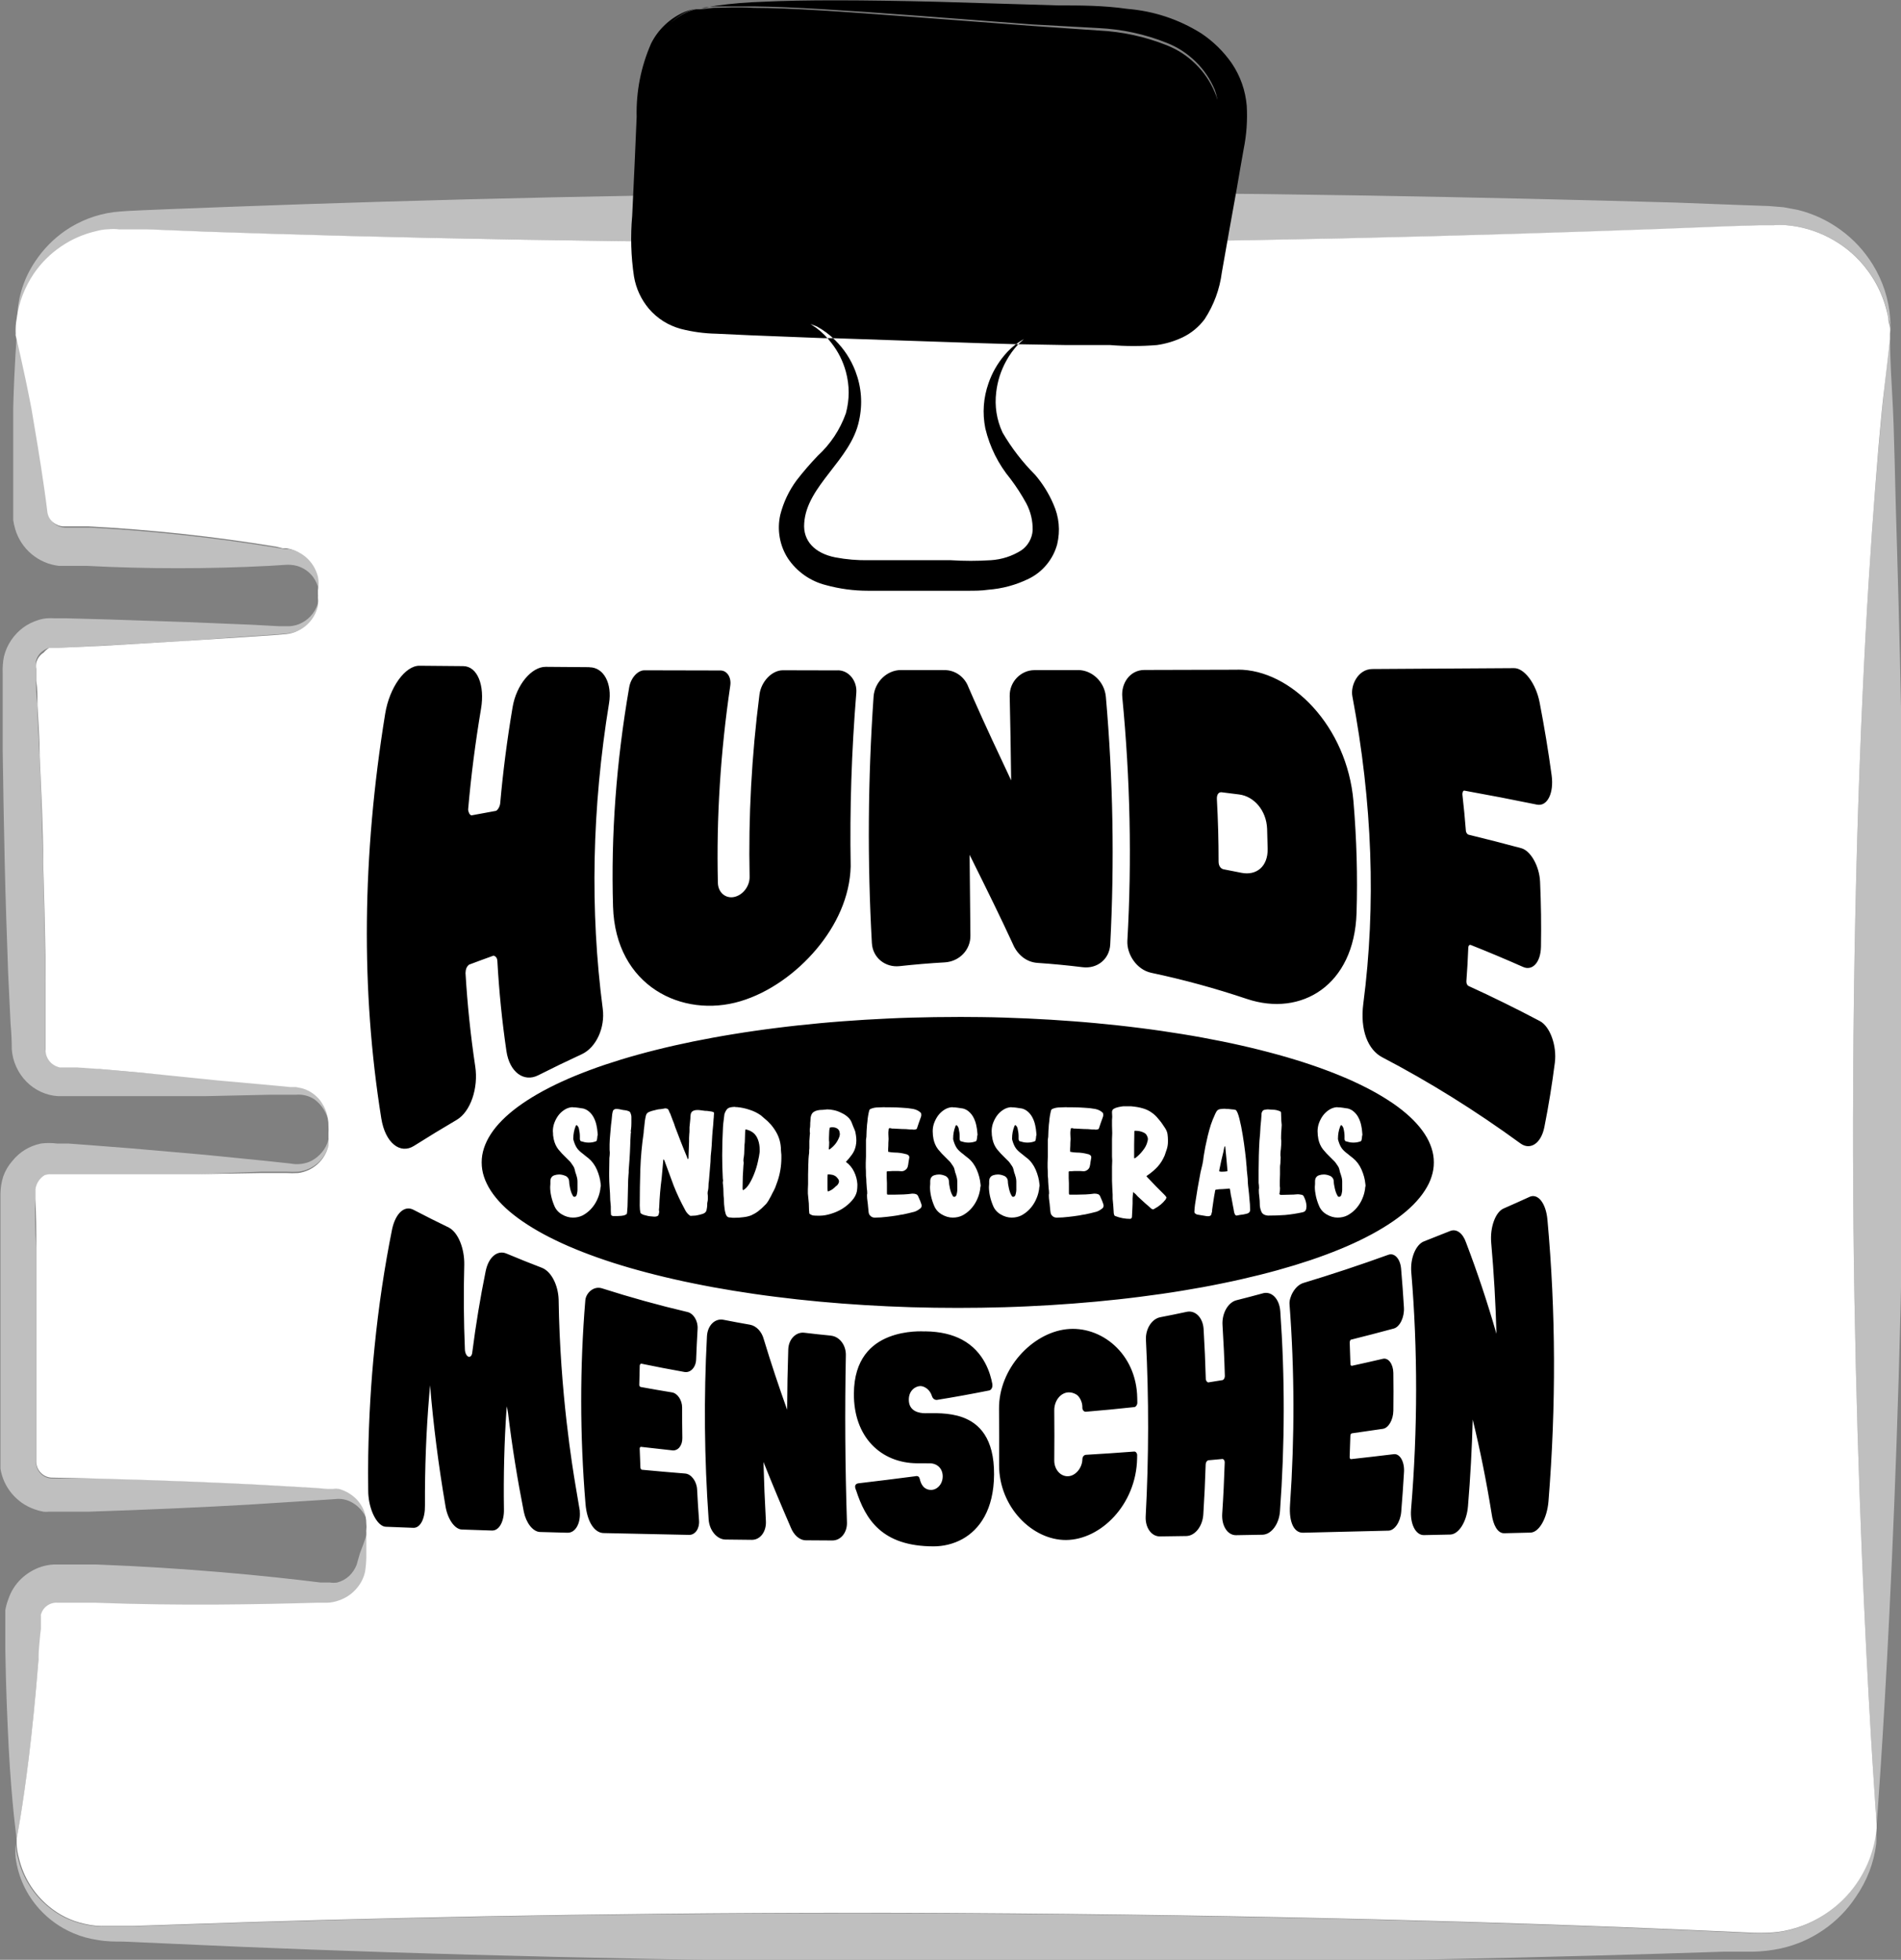
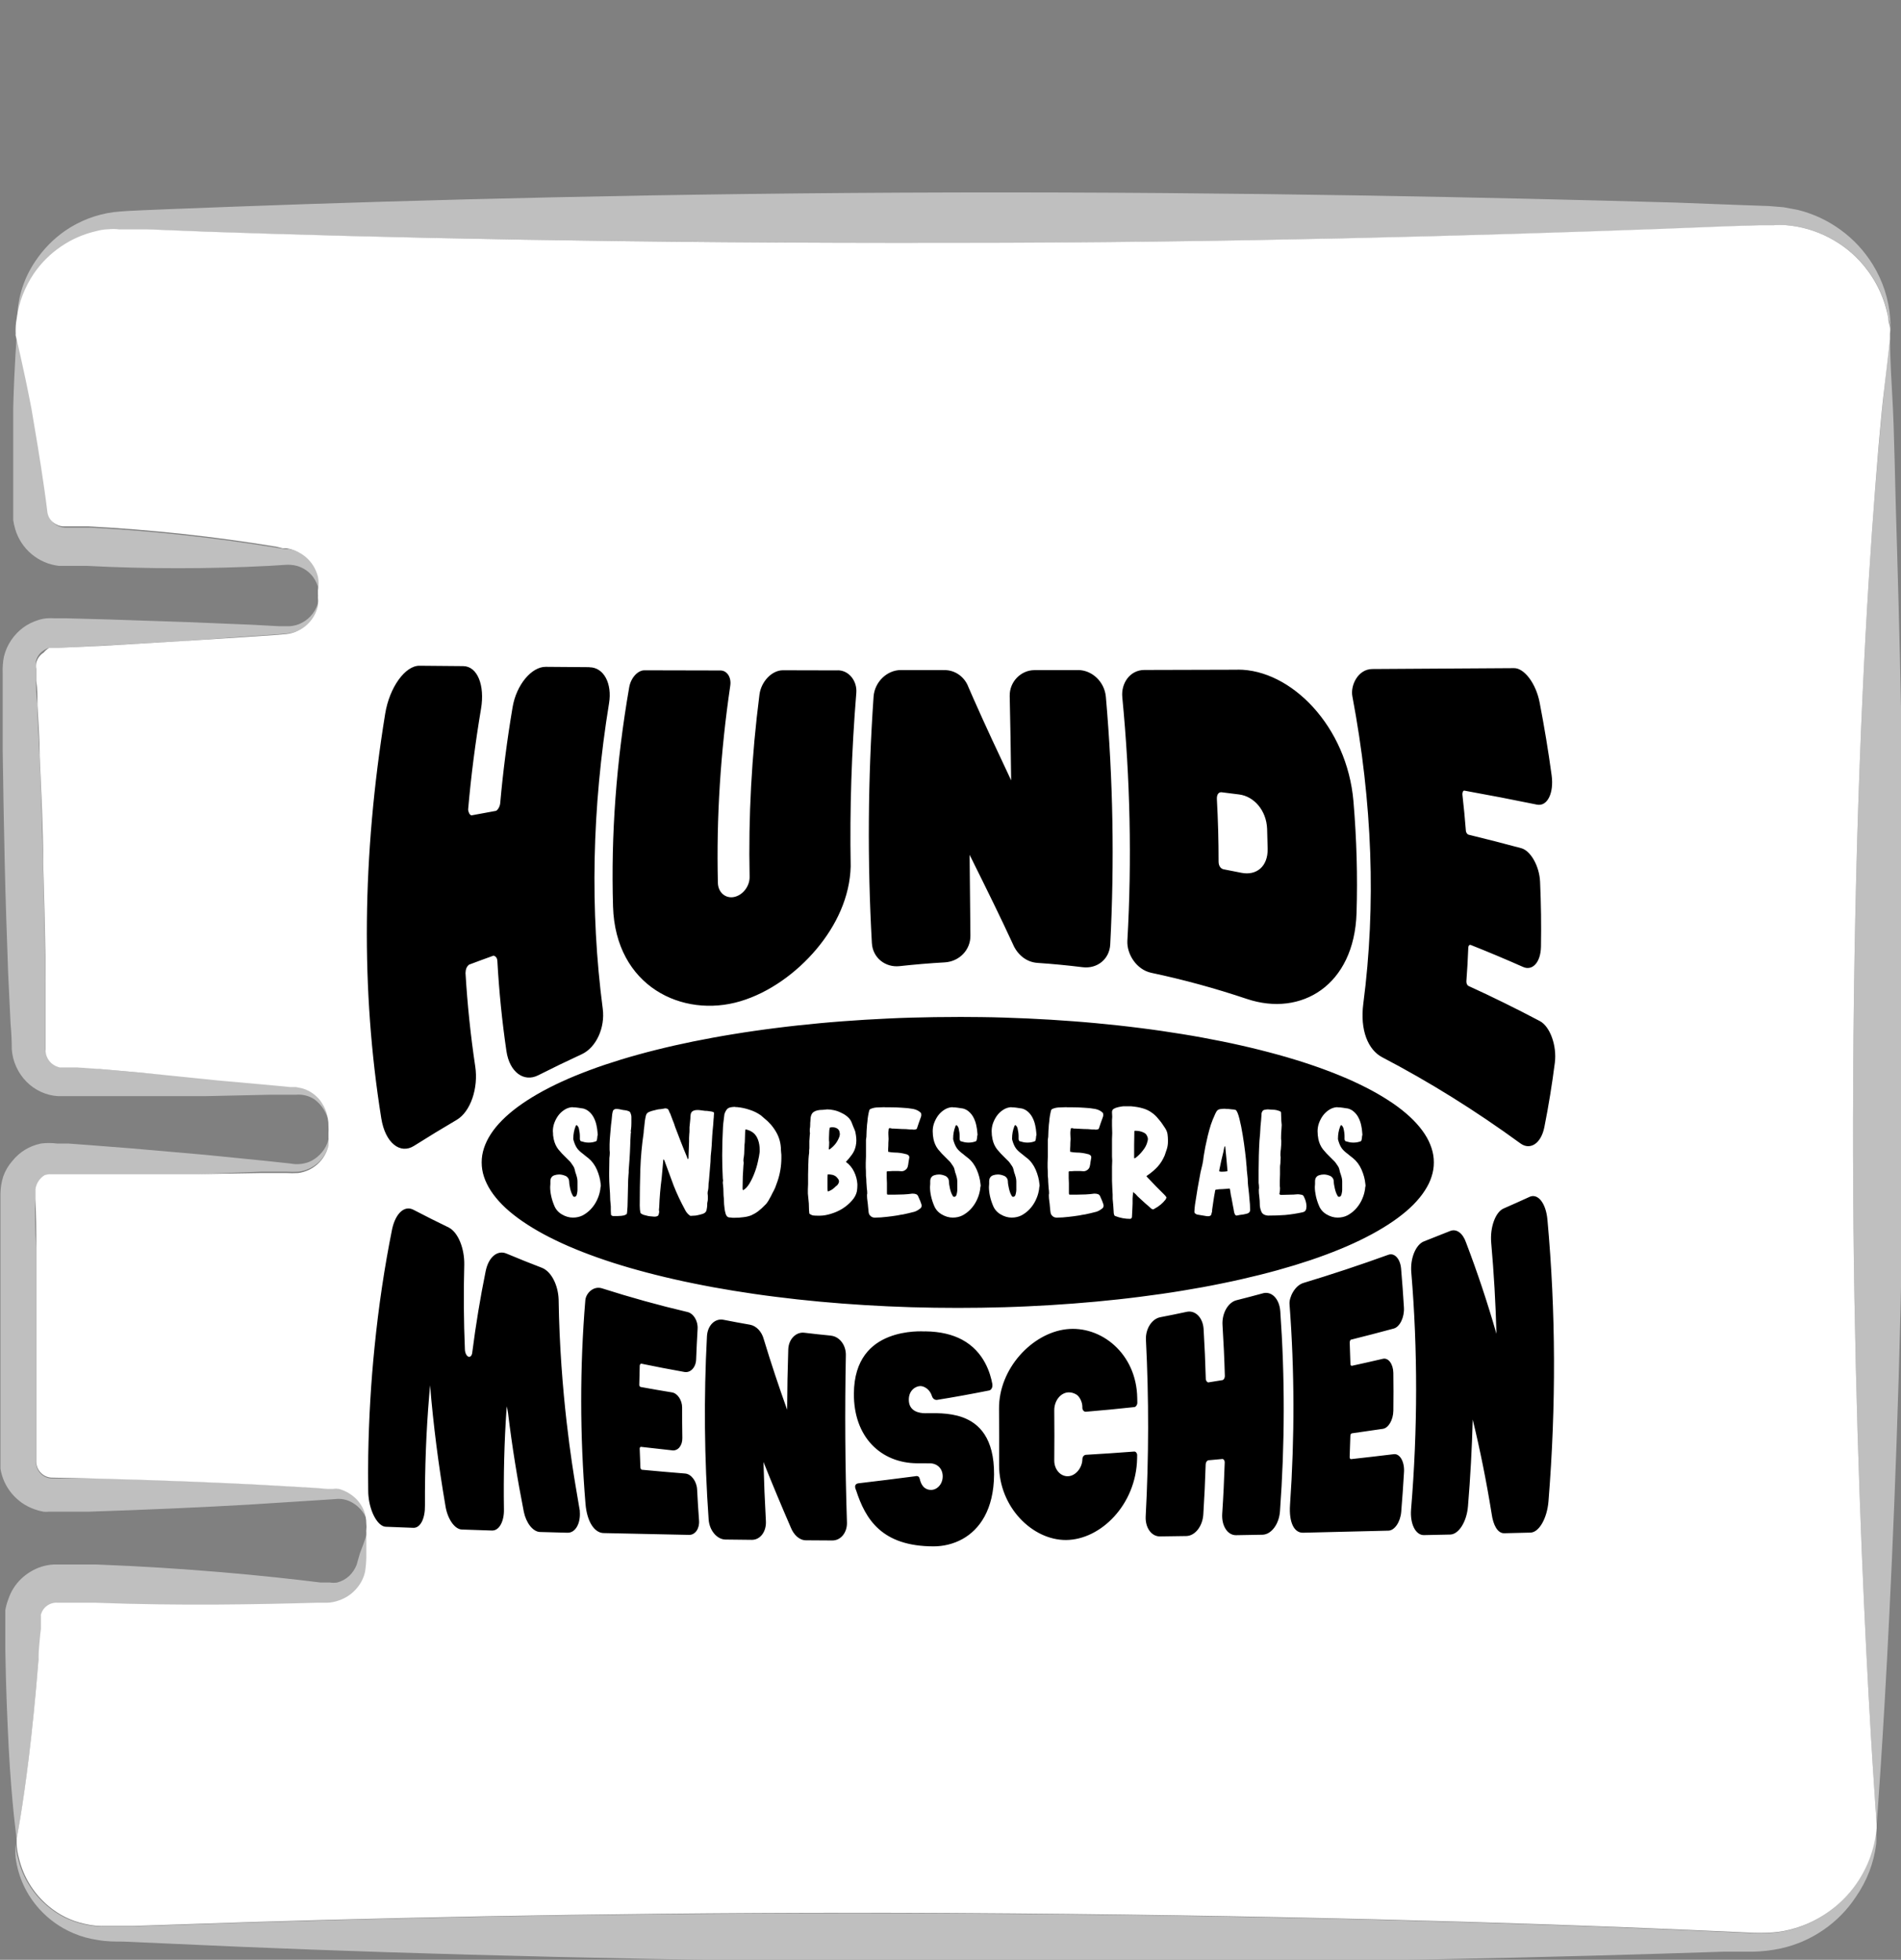
<svg xmlns="http://www.w3.org/2000/svg" width="44.933mm" height="46.312mm" viewBox="0 0 44.933 46.312" version="1.1" id="svg1" xml:space="preserve">
  <rect x="0" y="0" width="44.933" height="46.312" fill="#808080" stroke="none" />
  <defs id="defs1" />
  <g id="layer2" transform="translate(-353.285,-512.693)">
    <g id="g73">
      <g id="g748" transform="matrix(0.155,0,0,0.155,346,506.827)">
        <path id="path746" transform="translate(-8.7307116e-6)" d="m 337.344,202.711 c -0.184,32.617 -1.234,60.91 -2.223,81.062 -0.984,20.148 -1.941,32.152 -1.941,32.152 0,0 -3.949,-51.902 -3.582,-113.246 0.188,-36.289 1.512,-64.586 2.871,-83.809 0.68,-9.629 1.359,-16.941 1.883,-21.879 0.523,-4.938 0.863,-7.438 0.863,-7.438 0,0 0,3.086 0.34,8.578 0.34,5.496 0.402,13.641 0.742,23.73 0.586,20.211 1.234,48.477 1.047,80.848 z m 0,0 M 335.246,88.785 v 0.77 c 0,0 0,-0.277 0,-0.832 0,-0.555 0,-0.586 0,-0.988 0,-0.398 -0.156,-0.863 -0.246,-1.355 -0.559,-2.996 -1.805,-5.668 -3.734,-8.023 -1.477,-1.773 -3.234,-3.191 -5.277,-4.262 -2.043,-1.07 -4.215,-1.707 -6.512,-1.91 -0.656,-0.062 -1.316,-0.062 -1.973,0 h -2.191 l -4.598,0.184 -10.027,0.402 c -28.051,1.02 -66.5,2.066 -108.004,2.129 -49.371,0 -87.727,-0.801 -113.832,-1.695 l -9.258,-0.371 c -1.418,0 -2.867,0 -4.133,0 -0.598,-0.062 -1.195,-0.062 -1.789,0 -0.586,0.027 -1.164,0.121 -1.73,0.277 -1.938,0.441 -3.73,1.223 -5.375,2.34 -1.648,1.121 -3.031,2.5 -4.16,4.141 -1.406,2.09 -2.277,4.383 -2.621,6.879 0,0.836 0,1.484 -0.152,1.914 0.012,0.207 0.012,0.414 0,0.617 0,0 0,-0.246 0,-0.738 0,-0.496 0,-0.559 0,-0.957 0,-0.402 0,-0.805 0,-1.297 0.133,-3.035 1.051,-5.812 2.746,-8.332 1.227,-1.84 2.75,-3.395 4.566,-4.66 2.242,-1.527 4.711,-2.477 7.406,-2.836 1.48,-0.156 2.867,-0.219 4.316,-0.281 l 4.477,-0.184 9.75,-0.371 c 27.434,-1.016 65.852,-2.066 109.852,-2.16 44.004,-0.09 82.422,0.773 109.793,1.543 l 9.75,0.371 4.441,0.156 2.254,0.184 2.16,0.402 c 2.371,0.586 4.543,1.598 6.52,3.035 1.977,1.434 3.605,3.191 4.898,5.266 1.574,2.547 2.469,5.312 2.684,8.301 0.07,0.781 0.07,1.562 0,2.344 z m 0,0 M 95.762,127.789 v 0.68 c 0,0 0,-0.25 -0.152,-0.742 -0.16,-0.695 -0.449,-1.332 -0.863,-1.914 -0.637,-0.836 -1.461,-1.402 -2.469,-1.695 -0.59,-0.152 -1.188,-0.203 -1.793,-0.156 l -2.469,0.156 c -9.254,0.477 -18.512,0.477 -27.77,0 H 55.988 c -0.77,-0.09 -1.508,-0.285 -2.219,-0.59 -0.707,-0.305 -1.359,-0.707 -1.953,-1.203 -0.59,-0.496 -1.102,-1.066 -1.523,-1.715 -0.426,-0.645 -0.75,-1.336 -0.969,-2.078 -0.133,-0.457 -0.238,-0.918 -0.309,-1.387 v -4.754 c 0,-4.691 0,-8.855 0,-12.344 0.184,-6.941 0.555,-11.109 0.555,-11.109 0,0 1.109,4.383 2.406,11.355 0.617,3.52 1.328,7.656 1.973,12.344 0.145,1.152 0.301,2.324 0.465,3.52 0.102,0.609 0.391,1.113 0.863,1.512 0.457,0.379 0.98,0.582 1.574,0.617 h 3.887 c 9.57,0.504 19.086,1.535 28.543,3.086 l 1.176,0.184 h 0.586 l 0.676,0.156 c 0.797,0.223 1.516,0.594 2.16,1.109 0.98,0.82 1.629,1.848 1.945,3.086 0.094,0.633 0.074,1.258 -0.062,1.883 z m 0,0 m 1.543,81.461 c 0.023,0.352 0.023,0.703 0,1.051 v 0.371 c -0.016,-0.133 -0.016,-0.27 0,-0.402 0,-0.277 0,-0.68 -0.152,-1.172 -0.117,-0.727 -0.363,-1.406 -0.742,-2.035 -0.379,-0.629 -0.863,-1.164 -1.449,-1.605 -0.875,-0.566 -1.832,-0.805 -2.871,-0.711 h -4.012 l -9.812,0.215 H 55.832 c -0.902,-0.059 -1.766,-0.277 -2.59,-0.656 -0.824,-0.379 -1.555,-0.887 -2.191,-1.531 -0.656,-0.664 -1.18,-1.418 -1.566,-2.27 -0.391,-0.848 -0.617,-1.738 -0.688,-2.668 0,-1.258 -0.062,-2.551 -0.184,-3.891 -0.125,-2.445 -0.246,-5.027 -0.371,-7.742 -0.184,-5.434 -0.402,-11.078 -0.523,-16.91 -0.125,-5.832 -0.246,-11.574 -0.309,-17.004 0,-2.715 0,-5.398 0,-7.992 v -3.855 c -0.035,-0.832 0.027,-1.652 0.184,-2.469 0.219,-0.91 0.586,-1.754 1.113,-2.531 1.035,-1.523 2.434,-2.551 4.195,-3.086 0.41,-0.129 0.832,-0.211 1.266,-0.246 0.391,-0.027 0.781,-0.027 1.172,0 h 1.758 l 6.727,0.184 11.973,0.402 9.75,0.402 3.984,0.215 c 0.586,0 1.172,0 1.664,0 0.477,-0.039 0.941,-0.141 1.391,-0.309 0.684,-0.277 1.273,-0.684 1.777,-1.223 0.5,-0.543 0.863,-1.16 1.09,-1.863 0.117,-0.375 0.199,-0.754 0.246,-1.141 V 128.375 c 0.016,0.145 0.016,0.289 0,0.434 0.039,0.422 0.039,0.84 0,1.262 -0.176,0.855 -0.535,1.621 -1.082,2.301 -0.543,0.68 -1.211,1.199 -2.004,1.559 -0.555,0.266 -1.141,0.43 -1.758,0.492 l -1.852,0.156 -4.133,0.277 -10.277,0.738 -12.156,0.68 -6.605,0.34 h -1.324 c -0.309,0.09 -0.598,0.223 -0.867,0.402 -0.57,0.371 -0.953,0.887 -1.141,1.543 -0.062,0.316 -0.062,0.637 0,0.957 v 1.789 c 0,1.234 0,2.531 0.188,3.793 0,2.531 0.246,5.094 0.336,7.746 0.219,5.246 0.402,10.676 0.527,16.199 0.184,6.512 0.277,12.715 0.371,18.516 0,2.902 0,5.711 0,8.426 v 1.82 c 0.02,0.332 0.102,0.652 0.246,0.957 0.301,0.629 0.773,1.082 1.418,1.355 l 0.465,0.156 h 2.527 l 3.672,0.555 6.605,0.586 11.57,0.895 9.258,0.832 1.883,0.188 h 0.895 l 0.926,0.184 c 1.105,0.316 2.023,0.926 2.746,1.82 0.828,1.176 1.223,2.48 1.172,3.918 z m 0,0 m 5.801,60.977 c 0.039,0.328 0.039,0.656 0,0.988 -0.012,0.102 -0.012,0.203 0,0.309 v -0.371 c 0.039,-0.371 0.039,-0.742 0,-1.113 -0.172,-0.648 -0.461,-1.238 -0.867,-1.773 -0.406,-0.535 -0.898,-0.973 -1.477,-1.312 -0.84,-0.496 -1.746,-0.68 -2.715,-0.555 l -3.797,0.246 -9.258,0.59 c -6.91,0.398 -15.148,0.77 -24.469,1.078 h -6.047 c -0.289,0.031 -0.578,0.031 -0.863,0 -0.465,-0.082 -0.918,-0.207 -1.359,-0.371 -0.668,-0.234 -1.297,-0.551 -1.879,-0.953 -0.582,-0.406 -1.102,-0.879 -1.559,-1.422 -0.457,-0.543 -0.832,-1.137 -1.129,-1.781 -0.297,-0.645 -0.504,-1.316 -0.617,-2.016 v -2.281 c 0,-5.152 0,-10.492 0,-16.016 0,-5.523 0,-10.953 0,-16.109 0,-2.559 0,-5.09 0,-7.527 0.012,-0.906 0.152,-1.789 0.43,-2.652 0.309,-0.859 0.762,-1.629 1.359,-2.316 1.141,-1.414 2.602,-2.309 4.383,-2.684 0.812,-0.105 1.625,-0.105 2.438,0 h 1.727 l 3.301,0.246 6.359,0.496 11.262,0.984 9.258,0.926 3.734,0.402 c 0.957,0.18 1.895,0.098 2.809,-0.246 0.633,-0.27 1.188,-0.652 1.668,-1.145 0.484,-0.492 0.852,-1.055 1.105,-1.695 0.129,-0.352 0.219,-0.711 0.281,-1.078 -0.008,-0.125 -0.008,-0.25 0,-0.371 v 0.398 c 0.031,0.402 0.031,0.805 0,1.207 -0.133,0.539 -0.34,1.047 -0.621,1.527 -0.285,0.477 -0.633,0.902 -1.047,1.273 -0.414,0.371 -0.871,0.672 -1.379,0.906 -0.504,0.23 -1.031,0.383 -1.582,0.457 -0.609,0.031 -1.215,0.031 -1.82,0 H 86.812 l -9.656,0.371 H 54.66 c -0.297,0.059 -0.586,0.152 -0.863,0.277 -0.395,0.238 -0.715,0.551 -0.969,0.934 -0.254,0.383 -0.414,0.801 -0.48,1.258 v 1.48 c 0,2.375 0,4.812 0.152,7.312 0,4.969 0,10.121 0,15.43 0,3.086 0,6.172 0,9.008 0,2.84 0,5.617 0,8.332 0.012,0.328 0.086,0.641 0.223,0.938 0.137,0.301 0.324,0.559 0.566,0.781 0.238,0.223 0.512,0.391 0.82,0.508 0.309,0.113 0.625,0.164 0.953,0.152 H 62.5 c 9.535,0.246 17.648,0.586 24.223,0.926 l 8.668,0.492 1.793,0.152 h 0.832 c 0.309,-0.043 0.617,-0.043 0.926,0 1.035,0.301 1.93,0.836 2.684,1.605 0.484,0.516 0.852,1.098 1.109,1.754 0.254,0.656 0.379,1.336 0.371,2.043 z m 0,0 m -0.121,1.297 c 0,0 0,1.387 0,3.855 -0.012,0.723 -0.074,1.445 -0.188,2.16 -0.203,0.938 -0.613,1.77 -1.234,2.5 -0.73,0.879 -1.633,1.504 -2.715,1.883 -0.598,0.223 -1.215,0.348 -1.852,0.371 h -1.727 c -8.766,0.398 -20.738,0.645 -33.695,0 h -5.711 c -0.301,-0.031 -0.594,-0.008 -0.887,0.07 -0.289,0.078 -0.559,0.207 -0.801,0.383 -0.246,0.176 -0.449,0.391 -0.617,0.641 -0.164,0.25 -0.281,0.523 -0.348,0.816 0,0 0,0.219 0,0.309 v 1.762 c 0,1.602 -0.215,3.082 -0.34,4.625 -0.465,5.895 -0.988,10.926 -1.48,14.969 -0.988,8.113 -1.852,12.34 -1.852,12.34 0,0 -0.742,-5.215 -1.203,-13.762 -0.219,-4.289 -0.434,-9.258 -0.527,-15.18 0,-1.449 0,-3.086 0,-4.477 v -0.586 c 0,-0.277 0,-0.586 0,-0.863 0.098,-0.582 0.254,-1.148 0.465,-1.695 0.398,-1.188 1.047,-2.215 1.945,-3.086 0.891,-0.848 1.918,-1.465 3.086,-1.852 0.602,-0.188 1.219,-0.301 1.852,-0.34 h 6.539 c 13.793,0.523 25.703,1.695 34.191,2.746 h 1.418 c 0.371,0.059 0.742,0.059 1.113,0 0.699,-0.184 1.316,-0.523 1.852,-1.02 0.488,-0.477 0.859,-1.031 1.109,-1.664 0.184,-0.559 0.34,-1.266 0.523,-1.82 0.742,-1.852 1.082,-3.086 1.082,-3.086 z m 0,0 m 230.133,47.395 c -0.371,2.949 -1.398,5.641 -3.086,8.086 -1.324,2.012 -2.98,3.703 -4.969,5.07 -1.984,1.367 -4.156,2.309 -6.512,2.828 -1.434,0.309 -2.883,0.473 -4.348,0.496 h -4.414 l -9.598,0.305 c -27,0.836 -64.801,1.605 -108,1.359 -43.199,-0.246 -81.371,-1.266 -108.34,-2.406 l -18.082,-0.801 c -1.328,0 -2.562,0 -3.918,-0.25 -1.258,-0.18 -2.473,-0.52 -3.641,-1.016 -2.012,-0.855 -3.75,-2.09 -5.215,-3.703 -2,-2.234 -3.203,-4.84 -3.613,-7.809 -0.055,-0.73 -0.055,-1.461 0,-2.191 v -0.738 c 0,0 0,0.277 0,0.801 0.039,0.777 0.16,1.535 0.371,2.285 0.348,1.426 0.914,2.766 1.695,4.012 0.781,1.242 1.738,2.336 2.871,3.27 1.594,1.336 3.402,2.23 5.434,2.684 1.125,0.273 2.266,0.387 3.422,0.34 h 3.98 l 18.672,-0.617 c 27.586,-0.832 65.414,-1.574 106.395,-1.355 48.508,0.277 86.398,1.449 111.98,2.559 l 9.074,0.402 c 1.305,0.09 2.609,0.09 3.918,0 1.176,-0.086 2.328,-0.301 3.457,-0.648 1.523,-0.461 2.961,-1.113 4.309,-1.965 1.348,-0.852 2.555,-1.867 3.625,-3.047 1.07,-1.18 1.965,-2.48 2.684,-3.902 0.715,-1.422 1.227,-2.914 1.539,-4.477 0.141,-0.613 0.23,-1.23 0.277,-1.852 0,-0.434 0,-0.648 0,-0.648 0,0 0,0.277 0,0.77 0.059,0.719 0.07,1.441 0.031,2.16 z m 0,0" style="fill:#bfbfbf" />
        <path fill="#ffffff" d="m 329.598,202.68 c -0.367,61.344 3.582,113.246 3.582,113.246 0,0 0,0.215 0,0.648 -0.047,0.625 -0.141,1.242 -0.277,1.852 -0.312,1.562 -0.824,3.055 -1.543,4.477 -0.715,1.422 -1.609,2.727 -2.68,3.906 -1.07,1.18 -2.281,2.191 -3.629,3.043 -1.348,0.852 -2.781,1.508 -4.309,1.965 -1.125,0.348 -2.277,0.566 -3.457,0.648 -1.305,0.09 -2.609,0.09 -3.918,0 l -9.07,-0.402 c -25.676,-1.109 -63.473,-2.281 -111.98,-2.559 -40.98,-0.219 -78.812,0.523 -106.398,1.355 L 67.25,331.477 h -3.98 c -1.156,0.047 -2.301,-0.066 -3.426,-0.34 -2.027,-0.453 -3.836,-1.348 -5.43,-2.684 -1.117,-0.93 -2.062,-2.016 -2.832,-3.25 -0.77,-1.234 -1.328,-2.559 -1.672,-3.969 -0.211,-0.75 -0.336,-1.508 -0.371,-2.285 0,-0.523 0,-0.801 0,-0.801 0,0 0.863,-4.258 1.852,-12.344 0.492,-4.043 1.016,-9.074 1.48,-14.965 0,-1.484 0.215,-3.086 0.34,-4.629 v -1.789 c 0,0 0,-0.219 0,-0.309 0.066,-0.297 0.184,-0.566 0.348,-0.82 0.168,-0.25 0.371,-0.465 0.617,-0.641 0.242,-0.176 0.512,-0.305 0.801,-0.383 0.293,-0.078 0.586,-0.102 0.887,-0.07 h 5.711 c 12.957,0.492 24.93,0.246 33.695,0 H 96.875 c 0.637,-0.023 1.254,-0.145 1.852,-0.371 1.078,-0.375 1.984,-1.004 2.715,-1.883 0.617,-0.73 1.031,-1.562 1.234,-2.5 0.109,-0.715 0.172,-1.434 0.184,-2.16 0,-2.469 0,-3.855 0,-3.855 -0.012,-0.102 -0.012,-0.207 0,-0.309 0.039,-0.328 0.039,-0.66 0,-0.988 -0.008,-1.41 -0.492,-2.637 -1.449,-3.672 -0.754,-0.77 -1.648,-1.305 -2.684,-1.605 -0.309,-0.043 -0.617,-0.043 -0.926,0 h -0.836 l -1.789,-0.152 -8.672,-0.496 c -6.57,-0.336 -14.688,-0.676 -24.223,-0.926 l -7.188,-0.152 c -0.328,0.012 -0.645,-0.039 -0.953,-0.152 -0.309,-0.113 -0.582,-0.281 -0.82,-0.504 -0.242,-0.223 -0.43,-0.484 -0.566,-0.781 -0.137,-0.297 -0.211,-0.609 -0.223,-0.938 0,-2.715 0,-5.465 0,-8.332 0,-2.871 0,-5.926 0,-9.012 0,-5.215 0,-10.367 0,-15.43 0,-2.496 0,-4.934 -0.152,-7.312 v -1.48 c 0.066,-0.453 0.227,-0.875 0.48,-1.258 0.25,-0.383 0.574,-0.695 0.969,-0.934 0.273,-0.078 0.551,-0.133 0.832,-0.152 H 77.156 l 9.566,-0.156 h 3.918 c 0.605,0.031 1.215,0.031 1.82,0 0.551,-0.07 1.078,-0.223 1.586,-0.457 0.504,-0.23 0.961,-0.535 1.375,-0.906 0.414,-0.371 0.762,-0.797 1.047,-1.273 0.285,-0.477 0.492,-0.988 0.621,-1.527 0.035,-0.402 0.035,-0.805 0,-1.203 v -0.742 c 0.023,-0.348 0.023,-0.699 0,-1.047 0.02,-1.465 -0.414,-2.781 -1.297,-3.953 -0.723,-0.895 -1.637,-1.5 -2.746,-1.82 l -0.926,-0.184 H 91.227 L 89.344,203.391 80.086,202.555 68.855,201.414 62.25,200.828 58.703,200.582 h -2.625 l -0.461,-0.156 c -0.645,-0.273 -1.117,-0.727 -1.418,-1.355 -0.145,-0.305 -0.227,-0.625 -0.25,-0.957 v -1.82 c 0,-2.715 0,-5.523 0,-8.426 0,-5.801 -0.184,-12.004 -0.367,-18.516 0,-5.523 -0.309,-10.953 -0.527,-16.199 0,-2.652 -0.215,-5.215 -0.34,-7.746 0,-1.262 0,-2.559 -0.184,-3.793 v -1.789 c -0.062,-0.32 -0.062,-0.641 0,-0.957 0.188,-0.656 0.57,-1.172 1.141,-1.543 0.238,-0.289 0.516,-0.523 0.836,-0.711 h 1.324 l 6.727,-0.309 12.035,-0.711 10.059,-0.645 4.137,-0.281 1.852,-0.152 c 0.613,-0.062 1.199,-0.227 1.758,-0.492 0.793,-0.363 1.461,-0.883 2.004,-1.562 0.543,-0.68 0.906,-1.445 1.082,-2.297 0.039,-0.422 0.039,-0.844 0,-1.266 0.012,-0.145 0.012,-0.285 0,-0.43 v -0.68 c 0.129,-0.668 0.129,-1.336 0,-2.008 -0.316,-1.238 -0.961,-2.266 -1.945,-3.086 -0.645,-0.512 -1.363,-0.883 -2.16,-1.109 l -0.676,-0.152 h -0.586 l -1.02,-0.25 C 79.641,119.633 70.125,118.605 60.555,118.098 h -3.887 c -0.594,-0.031 -1.117,-0.238 -1.574,-0.617 -0.473,-0.398 -0.762,-0.902 -0.863,-1.512 -0.145,-1.211 -0.301,-2.387 -0.465,-3.516 -0.648,-4.566 -1.359,-8.703 -1.977,-12.344 -1.293,-6.695 -2.406,-11.141 -2.406,-11.141 0.016,-0.203 0.016,-0.41 0,-0.617 0,-0.43 0,-1.078 0.156,-1.91 0.34,-2.5 1.215,-4.793 2.621,-6.883 1.125,-1.641 2.512,-3.02 4.156,-4.141 1.648,-1.117 3.441,-1.898 5.379,-2.34 0.566,-0.156 1.141,-0.25 1.73,-0.277 0.594,-0.062 1.191,-0.062 1.789,0 1.266,0 2.715,0 4.133,0 l 9.258,0.371 c 26.105,0.895 64.555,1.789 113.832,1.695 41.629,0 80.23,-1.109 108,-2.129 l 10.031,-0.398 4.812,-0.156 h 2.191 c 0.656,-0.062 1.316,-0.062 1.973,0 2.297,0.203 4.469,0.84 6.512,1.91 2.043,1.07 3.801,2.488 5.277,4.262 1.93,2.355 3.176,5.027 3.734,8.023 0,0.492 0.184,0.957 0.246,1.355 0.062,0.402 0,0.711 0,0.988 0,0.277 0,0.832 0,0.832 0,0 -0.277,2.531 -0.863,7.438 -0.586,4.906 -1.203,12.344 -1.883,21.879 -1.359,19.223 -2.684,47.52 -2.871,83.809 z m 0,0" fill-opacity="1" fill-rule="nonzero" id="path747" />
-         <path id="path748" d="m 170.59,87.242 0.926,0.617 c 0.855,0.648 1.605,1.398 2.254,2.254 1.043,1.316 1.781,2.789 2.223,4.41 0.566,2.109 0.566,4.219 0,6.328 -0.898,2.512 -2.328,4.672 -4.289,6.48 -1.148,1.195 -2.227,2.449 -3.242,3.762 -1.16,1.578 -1.98,3.316 -2.469,5.215 -0.262,1.152 -0.293,2.305 -0.09,3.469 0.203,1.16 0.625,2.238 1.266,3.227 0.68,1.008 1.52,1.855 2.512,2.555 0.996,0.695 2.078,1.191 3.258,1.488 2.102,0.578 4.238,0.863 6.418,0.863 h 15.242 c 1.02,0 2.066,0 3.086,-0.152 2.164,-0.164 4.223,-0.719 6.172,-1.668 1.066,-0.52 1.98,-1.238 2.738,-2.152 0.758,-0.918 1.297,-1.945 1.613,-3.09 0.5,-2.125 0.305,-4.184 -0.586,-6.172 -0.703,-1.621 -1.629,-3.105 -2.777,-4.445 -1.934,-1.938 -3.59,-4.086 -4.969,-6.449 -0.902,-1.965 -1.223,-4.023 -0.957,-6.172 0.199,-1.672 0.703,-3.242 1.512,-4.719 0.516,-0.949 1.145,-1.812 1.883,-2.594 l 0.832,-0.77 -0.832,0.523 c -0.812,0.555 -1.535,1.211 -2.16,1.973 -1.062,1.262 -1.863,2.672 -2.406,4.23 -0.793,2.258 -0.957,4.563 -0.492,6.91 0.691,2.867 1.977,5.441 3.855,7.715 0.895,1.188 1.695,2.43 2.406,3.734 0.664,1.277 0.984,2.633 0.957,4.074 -0.039,0.621 -0.215,1.203 -0.523,1.746 -0.309,0.539 -0.719,0.988 -1.234,1.336 -1.41,0.879 -2.941,1.371 -4.598,1.484 -2.059,0.133 -4.117,0.133 -6.172,0 h -12.438 c -1.73,0.035 -3.449,-0.109 -5.152,-0.434 -3.086,-0.617 -4.938,-2.5 -4.719,-5.215 0.367,-5.738 7.125,-9.629 8.359,-15.613 0.57,-2.574 0.383,-5.094 -0.555,-7.559 -0.691,-1.797 -1.719,-3.371 -3.086,-4.723 -0.836,-0.832 -1.77,-1.535 -2.809,-2.098 z m 0,0 m 66.066,-26.691 c -0.371,2.035 -0.711,4.074 -1.078,6.172 -0.742,4.133 -1.512,8.363 -2.254,12.652 -0.332,2.574 -1.207,4.949 -2.621,7.125 -0.898,1.199 -2.02,2.125 -3.363,2.777 -1.25,0.59 -2.555,0.984 -3.922,1.176 -2.375,0.195 -4.75,0.195 -7.125,0 h -6.668 l -7.25,-0.125 h -0.309 l -5.34,-0.156 -22.832,-0.77 h -1.266 l -11.078,-0.434 -5.309,-0.246 c -1.84,-0.035 -3.648,-0.281 -5.43,-0.738 -1.938,-0.539 -3.562,-1.566 -4.875,-3.086 -1.184,-1.426 -1.934,-3.051 -2.254,-4.875 -0.465,-3.078 -0.555,-6.164 -0.277,-9.258 0.277,-5.617 0.492,-10.68 0.68,-15.09 -0.09,-3.883 0.641,-7.609 2.191,-11.172 0.539,-1.086 1.25,-2.043 2.129,-2.875 0.883,-0.832 1.879,-1.488 2.992,-1.969 0.578,-0.227 1.176,-0.383 1.789,-0.461 h 0.617 -0.648 c -0.637,0.125 -1.246,0.34 -1.82,0.645 -1.086,0.594 -2.027,1.363 -2.832,2.305 -0.801,0.941 -1.41,1.992 -1.828,3.16 -1.109,3.785 -1.48,7.641 -1.109,11.57 0,4.598 0,9.812 0.152,15.582 -0.164,2.867 0.195,5.664 1.082,8.395 0.477,1.305 1.297,2.336 2.469,3.086 1.262,0.727 2.621,1.148 4.074,1.266 1.543,0 3.086,0 4.938,0 h 16.289 l 23.547,0.277 12.344,0.215 h 6.168 c 1.996,0.172 3.992,0.172 5.988,0 0.922,-0.047 1.789,-0.297 2.59,-0.754 0.805,-0.457 1.465,-1.07 1.977,-1.84 0.941,-1.953 1.527,-4.012 1.758,-6.168 0.926,-4.66 1.789,-9.258 2.625,-13.641 0.832,-4.383 1.883,-8.547 0.68,-11.758 -0.691,-1.637 -1.668,-3.074 -2.938,-4.316 -1.27,-1.242 -2.727,-2.188 -4.379,-2.84 -3.328,-1.328 -6.785,-2.078 -10.367,-2.254 l -10.152,-0.555 -17.926,-1.359 c -10.68,-0.801 -18.855,-1.324 -24.379,-1.387 -2.715,0 -4.812,0 -6.172,0 l -1.973,0.215 h 0.492 c 0.402,0 1.02,-0.246 1.82,-0.34 2.355,-0.32 4.723,-0.516 7.098,-0.586 6.172,-0.309 15.242,-0.277 26.508,0 l 18.512,0.555 c 3.332,0 6.82,0 10.523,0.527 4.055,0.336 7.809,1.578 11.262,3.73 1.84,1.23 3.395,2.754 4.66,4.566 1.32,1.965 2.078,4.125 2.285,6.48 0.125,2.211 -0.027,4.402 -0.465,6.574 z m 0,0 m -4.938,2.898 c -0.832,4.414 -1.695,8.98 -2.621,13.641 -0.234,2.156 -0.82,4.215 -1.758,6.172 -0.516,0.77 -1.172,1.383 -1.977,1.84 -0.805,0.457 -1.668,0.707 -2.594,0.754 -1.992,0.172 -3.988,0.172 -5.984,0 h -6.172 l -12.344,-0.219 -23.543,-0.277 h -16.477 c -1.73,0 -3.395,0 -4.938,0 -1.453,-0.117 -2.812,-0.539 -4.074,-1.266 -1.172,-0.75 -1.992,-1.777 -2.469,-3.086 -0.949,-2.77 -1.352,-5.621 -1.203,-8.547 0,-5.77 0,-10.984 -0.156,-15.582 -0.352,-3.91 0.031,-7.746 1.145,-11.512 0.43,-1.176 1.059,-2.234 1.883,-3.176 0.824,-0.941 1.789,-1.703 2.898,-2.285 0.574,-0.305 1.184,-0.523 1.82,-0.648 h 0.648 l 1.977,-0.215 c 1.387,0 3.484,-0.152 6.172,0 5.523,0 13.699,0.586 24.375,1.387 L 204.258,41.789 214.562,42.5 c 3.582,0.176 7.039,0.926 10.367,2.25 1.652,0.656 3.109,1.602 4.379,2.844 1.27,1.242 2.246,2.68 2.938,4.316 1.355,2.992 0.336,7.066 -0.527,11.539 z m 0,0" />
      </g>
      <path id="path614" d="m 366.991,548.4 c -0.002,-0.026 -0.009,-0.031 -0.11,-0.648 -0.054,-0.33 -0.36,-2.131 -0.392,-4.355 -0.013,-0.334 -0.169,-0.65 -0.388,-0.742 -0.282,-0.108 -0.564,-0.221 -0.845,-0.339 -0.214,-0.09 -0.424,0.082 -0.492,0.418 -0.127,0.626 -0.233,1.265 -0.316,1.916 -0.007,0.075 -0.043,0.116 -0.088,0.104 -0.05,-0.014 -0.088,-0.103 -0.086,-0.18 0,0.003 -3.3e-4,0.006 -3.3e-4,0.008 -0.028,-0.668 -0.033,-1.336 -0.015,-2.004 0.006,-0.383 -0.143,-0.76 -0.364,-0.876 -0.279,-0.135 -0.558,-0.275 -0.836,-0.42 -0.212,-0.111 -0.424,0.08 -0.506,0.46 -0.181,0.9 -0.319,1.826 -0.414,2.779 -0.085,0.835 -0.135,1.691 -0.15,2.569 -0.004,0.275 -0.004,0.553 0,0.832 -3.3e-4,0.051 0.003,0.092 0.006,0.123 0.036,0.392 0.226,0.72 0.409,0.727 0.216,0.009 0.432,0.017 0.647,0.025 0.001,0 0.003,0 0.005,0 0.003,3.5e-4 0.007,3.5e-4 0.01,3.5e-4 0.162,-0.004 0.269,-0.228 0.264,-0.529 -0.004,-0.884 0.029,-1.744 0.099,-2.582 0.007,-0.086 0.014,-0.172 0.022,-0.258 0.078,0.948 0.2,1.894 0.361,2.837 0.045,0.313 0.217,0.566 0.39,0.572 0.237,0.008 0.474,0.016 0.712,0.024 0.173,0.006 0.29,-0.221 0.283,-0.503 -0.012,-0.8 0.008,-1.584 0.06,-2.352 0.003,-0.026 0.006,-0.053 0.009,-0.08 0.009,0.053 0.018,0.107 0.028,0.16 0.095,0.782 0.22,1.56 0.373,2.333 0.055,0.263 0.211,0.463 0.374,0.476 0.219,0.006 0.439,0.012 0.658,0.018 0.193,0.005 0.316,-0.229 0.29,-0.514 z m 1.453,-3.482 c 0.339,0.07 0.678,0.136 1.018,0.196 0.146,0.026 0.27,-0.111 0.277,-0.292 0.009,-0.243 0.021,-0.486 0.035,-0.728 0.011,-0.187 -0.097,-0.364 -0.241,-0.397 -0.674,-0.158 -1.347,-0.345 -2.018,-0.559 -0.202,-0.065 -0.381,0.115 -0.395,0.282 -0.131,1.58 -0.13,3.183 0.004,4.809 0.037,0.445 0.223,0.687 0.425,0.692 0.674,0.016 1.349,0.03 2.024,0.043 0.143,0.003 0.249,-0.148 0.235,-0.338 -0.018,-0.246 -0.034,-0.492 -0.046,-0.737 -0.01,-0.191 -0.137,-0.364 -0.283,-0.375 -0.34,-0.027 -0.68,-0.057 -1.019,-0.089 -0.02,-0.002 -0.036,-0.024 -0.038,-0.052 -0.007,-0.148 -0.012,-0.296 -0.017,-0.445 -0.001,-0.028 0.014,-0.047 0.034,-0.044 0.247,0.029 0.493,0.057 0.74,0.083 0.131,0.014 0.238,-0.114 0.234,-0.293 -0.004,-0.241 -0.006,-0.482 -0.005,-0.721 3.4e-4,-0.171 -0.108,-0.335 -0.239,-0.356 -0.246,-0.04 -0.493,-0.083 -0.739,-0.128 -0.02,-0.004 -0.035,-0.027 -0.035,-0.048 0.003,-0.152 0.006,-0.303 0.011,-0.454 6.7e-4,-0.021 0.017,-0.052 0.037,-0.048 z m 4.48,-0.663 c -0.209,-0.02 -0.418,-0.043 -0.627,-0.068 -0.193,-0.024 -0.371,0.147 -0.38,0.391 -0.016,0.476 -0.025,0.953 -0.027,1.429 -0.195,-0.545 -0.38,-1.099 -0.551,-1.663 -0.047,-0.181 -0.175,-0.32 -0.329,-0.347 -0.208,-0.036 -0.417,-0.075 -0.625,-0.116 -0.198,-0.039 -0.376,0.13 -0.39,0.389 -0.076,1.434 -0.063,2.877 0.04,4.33 0.018,0.263 0.2,0.472 0.397,0.474 0.208,0.002 0.415,0.005 0.623,0.007 0.202,0.002 0.347,-0.197 0.333,-0.444 -0.026,-0.466 -0.045,-0.931 -0.057,-1.396 0.209,0.525 0.426,1.041 0.646,1.549 0.069,0.172 0.2,0.301 0.358,0.302 0.208,0.002 0.415,0.003 0.623,0.004 0.202,10e-4 0.353,-0.189 0.346,-0.425 -0.043,-1.32 -0.052,-2.639 -0.026,-3.956 0.004,-0.236 -0.15,-0.439 -0.354,-0.459 z m 2.221,-0.099 c -0.03,-3.5e-4 -0.442,-0.03 -0.851,0.131 -0.409,0.161 -0.821,0.518 -0.826,1.338 -0.007,1.033 0.644,1.641 1.493,1.647 0.101,6.9e-4 0.202,10e-4 0.303,10e-4 0.166,3.5e-4 0.303,0.116 0.303,0.308 3.5e-4,0.187 -0.135,0.321 -0.275,0.32 -0.08,0 -0.216,-0.029 -0.268,-0.263 -0.015,-0.047 -0.036,-0.076 -0.111,-0.059 -0.45,0.059 -0.898,0.114 -1.346,0.167 -0.075,0.016 -0.089,0.074 -0.047,0.164 0.221,0.681 0.604,1.325 1.833,1.325 0.22,0 0.46,-0.051 0.681,-0.173 0.402,-0.223 0.742,-0.691 0.747,-1.525 0.005,-0.86 -0.353,-1.209 -0.743,-1.351 -0.331,-0.12 -0.696,-0.096 -0.888,-0.097 -0.131,-6.9e-4 -0.384,-0.039 -0.384,-0.319 -3.4e-4,-0.227 0.166,-0.324 0.277,-0.323 0.081,10e-4 0.217,0.072 0.267,0.229 0.021,0.07 0.066,0.099 0.116,0.099 0.203,-0.033 0.406,-0.067 0.609,-0.104 0.208,-0.038 0.416,-0.077 0.625,-0.119 0.055,-0.008 0.095,-0.074 0.079,-0.161 -0.043,-0.227 -0.183,-0.756 -0.716,-1.041 -0.22,-0.117 -0.503,-0.192 -0.875,-0.196 z m 3.806,2.916 c -0.045,0.003 -0.081,0.047 -0.082,0.102 -0.003,0.208 -0.162,0.397 -0.338,0.404 -0.186,0.008 -0.328,-0.167 -0.327,-0.371 0.004,-0.396 0.004,-0.792 0,-1.187 -0.003,-0.288 0.249,-0.536 0.524,-0.372 0.076,0.048 0.139,0.176 0.14,0.285 3.5e-4,0.01 3.5e-4,0.021 3.5e-4,0.03 6.8e-4,0.049 0.036,0.094 0.082,0.091 0.383,-0.032 0.765,-0.068 1.147,-0.11 0.035,-0.004 0.07,-0.052 0.07,-0.102 -6.9e-4,-0.038 -0.001,-0.075 -0.002,-0.113 -0.017,-1.051 -0.858,-1.721 -1.68,-1.624 -0.806,0.095 -1.594,0.929 -1.587,1.879 0.003,0.443 0.004,0.885 0.002,1.328 -0.004,0.989 0.783,1.778 1.583,1.773 0.816,-0.005 1.66,-0.834 1.679,-1.931 3.4e-4,-0.025 10e-4,-0.051 10e-4,-0.076 6.9e-4,-0.044 -0.034,-0.086 -0.069,-0.083 -0.382,0.029 -0.763,0.055 -1.146,0.077 z m 4.182,-3.816 c -0.207,0.056 -0.414,0.111 -0.622,0.163 -0.202,0.051 -0.348,0.314 -0.33,0.588 0.025,0.4 0.044,0.801 0.055,1.202 10e-4,0.041 -0.023,0.086 -0.048,0.096 -0.115,0.019 -0.23,0.038 -0.345,0.056 -0.025,-0.003 -0.051,-0.039 -0.057,-0.071 -0.011,-0.397 -0.028,-0.793 -0.052,-1.188 -0.016,-0.273 -0.197,-0.453 -0.399,-0.409 -0.208,0.045 -0.416,0.087 -0.624,0.127 -0.203,0.039 -0.353,0.278 -0.34,0.536 0.07,1.383 0.069,2.772 -0.006,4.169 -0.014,0.267 0.135,0.478 0.338,0.475 0.208,-0.003 0.415,-0.006 0.623,-0.009 0.202,-0.003 0.383,-0.226 0.401,-0.51 0.025,-0.397 0.044,-0.793 0.056,-1.188 0.006,-0.047 0.022,-0.075 0.058,-0.092 0.115,-0.01 0.23,-0.02 0.345,-0.031 0.025,0.011 0.049,0.036 0.047,0.084 -0.013,0.402 -0.032,0.805 -0.059,1.209 -0.019,0.286 0.126,0.512 0.328,0.508 0.208,-0.004 0.415,-0.007 0.623,-0.011 0.207,-0.004 0.392,-0.246 0.414,-0.554 0.116,-1.592 0.118,-3.168 0.007,-4.727 -0.021,-0.295 -0.205,-0.481 -0.412,-0.424 z m 2.088,1.094 c 0.336,-0.084 0.672,-0.171 1.008,-0.262 0.144,-0.039 0.254,-0.268 0.24,-0.499 -0.018,-0.306 -0.041,-0.612 -0.067,-0.916 -0.021,-0.238 -0.158,-0.38 -0.3,-0.329 -0.668,0.242 -1.339,0.464 -2.01,0.667 -0.201,0.061 -0.34,0.338 -0.327,0.502 0.119,1.563 0.123,3.142 0.012,4.738 -0.03,0.432 0.104,0.667 0.307,0.662 0.673,-0.015 1.347,-0.032 2.02,-0.049 0.143,-0.004 0.281,-0.201 0.301,-0.446 0.026,-0.314 0.048,-0.628 0.066,-0.941 0.014,-0.243 -0.097,-0.437 -0.241,-0.42 -0.337,0.041 -0.674,0.08 -1.011,0.117 -0.02,0.002 -0.034,-0.02 -0.033,-0.051 0.007,-0.167 0.013,-0.333 0.017,-0.5 6.9e-4,-0.031 0.016,-0.057 0.036,-0.059 0.245,-0.035 0.489,-0.07 0.733,-0.106 0.13,-0.019 0.244,-0.208 0.247,-0.43 0.004,-0.297 0.004,-0.594 -3.5e-4,-0.89 -0.003,-0.212 -0.117,-0.365 -0.246,-0.335 -0.244,0.057 -0.488,0.112 -0.732,0.165 -0.02,0.004 -0.036,-0.016 -0.036,-0.039 -0.004,-0.17 -0.01,-0.34 -0.017,-0.51 -0.001,-0.023 0.012,-0.065 0.032,-0.07 z m 4.214,-3.372 c -0.204,0.093 -0.408,0.185 -0.612,0.274 -0.19,0.083 -0.323,0.444 -0.291,0.808 0.063,0.713 0.105,1.431 0.124,2.153 -0.214,-0.746 -0.454,-1.462 -0.717,-2.153 -0.077,-0.226 -0.227,-0.338 -0.378,-0.277 -0.205,0.083 -0.41,0.164 -0.616,0.244 -0.196,0.075 -0.33,0.402 -0.302,0.73 0.154,1.84 0.152,3.708 -0.005,5.605 -0.028,0.341 0.107,0.611 0.304,0.607 0.207,-0.004 0.414,-0.009 0.621,-0.013 0.202,-0.005 0.39,-0.302 0.42,-0.669 0.057,-0.687 0.094,-1.37 0.112,-2.049 0.174,0.716 0.324,1.459 0.448,2.231 0.036,0.261 0.139,0.46 0.297,0.456 0.207,-0.005 0.414,-0.01 0.621,-0.015 0.202,-0.005 0.392,-0.336 0.425,-0.742 0.182,-2.262 0.173,-4.48 -0.025,-6.653 -0.036,-0.394 -0.226,-0.629 -0.425,-0.538 z m 0,0 M 367.218,528.459 c -0.344,-0.002 -0.689,-0.005 -1.033,-0.008 -0.336,-0.003 -0.695,0.425 -0.784,0.953 -0.129,0.765 -0.227,1.522 -0.293,2.271 -0.007,0.075 -0.055,0.159 -0.098,0.179 -0.194,0.035 -0.388,0.071 -0.581,0.107 -0.041,-0.005 -0.076,-0.076 -0.079,-0.14 0.068,-0.785 0.17,-1.578 0.305,-2.381 0.093,-0.552 -0.085,-1.003 -0.422,-1.006 -0.344,-0.003 -0.689,-0.006 -1.033,-0.009 -0.336,-0.003 -0.709,0.507 -0.811,1.136 -0.545,3.355 -0.576,6.541 -0.092,9.559 0.094,0.587 0.449,0.856 0.774,0.651 0.335,-0.211 0.67,-0.416 1.008,-0.614 0.329,-0.193 0.516,-0.751 0.439,-1.262 -0.109,-0.727 -0.186,-1.462 -0.23,-2.207 0.003,-0.092 0.026,-0.152 0.083,-0.199 0.192,-0.072 0.385,-0.144 0.578,-0.213 0.043,0.009 0.088,0.043 0.092,0.128 0.04,0.717 0.111,1.425 0.214,2.126 0.074,0.505 0.416,0.742 0.749,0.574 0.342,-0.173 0.686,-0.339 1.03,-0.498 0.344,-0.158 0.556,-0.63 0.498,-1.073 -0.305,-2.332 -0.255,-4.74 0.149,-7.224 0.075,-0.459 -0.121,-0.846 -0.464,-0.848 z m 5.869,0.076 c -0.432,-6.7e-4 -0.864,-0.002 -1.296,-0.003 -0.261,-3.3e-4 -0.515,0.266 -0.555,0.575 -0.186,1.451 -0.263,2.886 -0.233,4.305 0.005,0.223 -0.161,0.436 -0.367,0.478 -0.198,0.041 -0.378,-0.103 -0.383,-0.336 -0.037,-1.531 0.061,-3.084 0.293,-4.659 0.029,-0.197 -0.077,-0.357 -0.232,-0.358 -0.599,-10e-4 -1.198,-0.003 -1.797,-0.004 -0.156,-6.7e-4 -0.321,0.176 -0.36,0.401 -0.306,1.765 -0.433,3.493 -0.382,5.183 0.057,1.882 1.64,2.646 3.011,2.236 0.68,-0.203 1.324,-0.669 1.793,-1.226 0.475,-0.563 0.795,-1.244 0.813,-1.96 -0.024,-1.359 0.021,-2.726 0.133,-4.101 0.023,-0.282 -0.176,-0.533 -0.437,-0.533 z m 5.681,-0.007 c -0.344,3.3e-4 -0.688,6.7e-4 -1.033,10e-4 -0.316,0 -0.591,0.272 -0.584,0.611 0.015,0.665 0.026,1.329 0.034,1.994 -0.306,-0.649 -0.61,-1.295 -0.894,-1.939 -0.039,-0.089 -0.078,-0.179 -0.117,-0.268 -0.089,-0.237 -0.309,-0.399 -0.562,-0.399 -0.344,-3.3e-4 -0.689,-6.7e-4 -1.033,-10e-4 -0.325,-6.7e-4 -0.622,0.278 -0.646,0.631 -0.135,1.953 -0.148,3.893 -0.04,5.821 0.019,0.348 0.319,0.582 0.655,0.545 0.355,-0.039 0.71,-0.069 1.065,-0.089 0.347,-0.019 0.614,-0.295 0.609,-0.634 -0.008,-0.636 -0.014,-1.271 -0.019,-1.907 -0.009,-0.019 0.101,0.201 0.091,0.183 0.317,0.637 0.632,1.275 0.932,1.925 0.101,0.241 0.31,0.427 0.581,0.445 0.356,0.024 0.711,0.058 1.066,0.102 0.344,0.043 0.636,-0.188 0.654,-0.538 0.102,-1.938 0.068,-3.888 -0.103,-5.85 -0.031,-0.355 -0.325,-0.635 -0.659,-0.634 z m 3.771,-0.009 c -0.735,0.003 -1.47,0.005 -2.205,0.006 -0.342,6.7e-4 -0.554,0.316 -0.522,0.643 0.187,1.933 0.228,3.852 0.12,5.756 -0.017,0.314 0.215,0.684 0.567,0.758 0.757,0.16 1.51,0.366 2.258,0.617 1.285,0.431 2.539,-0.322 2.592,-2.031 0.027,-0.867 0.002,-1.746 -0.073,-2.638 -0.151,-1.771 -1.472,-3.117 -2.736,-3.113 z m 0.709,4.233 c 0.008,0.419 -0.267,0.638 -0.622,0.566 -0.139,-0.028 -0.278,-0.056 -0.417,-0.082 -0.061,-0.011 -0.121,-0.07 -0.121,-0.183 3.4e-4,-0.489 -0.013,-0.98 -0.04,-1.472 -0.007,-0.123 0.05,-0.173 0.111,-0.166 0.138,0.016 0.277,0.034 0.415,0.052 0.354,0.045 0.644,0.38 0.661,0.81 0.006,0.159 0.01,0.317 0.013,0.475 z m 4.652,-1.375 c 0.572,0.103 1.143,0.213 1.712,0.33 0.244,0.05 0.406,-0.267 0.348,-0.693 -0.077,-0.568 -0.172,-1.142 -0.284,-1.722 -0.087,-0.451 -0.364,-0.811 -0.602,-0.81 -1.118,0.008 -2.237,0.015 -3.354,0.021 -0.334,0.002 -0.519,0.383 -0.47,0.643 0.475,2.517 0.562,4.938 0.259,7.262 -0.082,0.626 0.111,1.094 0.446,1.269 1.109,0.579 2.201,1.258 3.269,2.037 0.227,0.165 0.486,0.007 0.564,-0.386 0.1,-0.501 0.182,-1.008 0.248,-1.522 0.051,-0.404 -0.114,-0.856 -0.353,-0.983 -0.558,-0.295 -1.12,-0.572 -1.686,-0.83 -0.033,-0.015 -0.055,-0.063 -0.052,-0.113 0.02,-0.262 0.035,-0.526 0.045,-0.792 0.002,-0.05 0.029,-0.077 0.062,-0.063 0.413,0.164 0.825,0.337 1.235,0.519 0.217,0.096 0.415,-0.104 0.421,-0.482 0.009,-0.504 0.002,-1.014 -0.021,-1.53 -0.016,-0.373 -0.224,-0.736 -0.444,-0.795 -0.414,-0.112 -0.829,-0.218 -1.245,-0.319 -0.034,-0.008 -0.062,-0.053 -0.065,-0.092 -0.022,-0.284 -0.049,-0.569 -0.082,-0.856 -0.004,-0.039 0.013,-0.1 0.047,-0.094 z m 0,0 m -11.976,5.348 c -0.184,0 -0.368,0.001 -0.552,0.004 -0.184,0.003 -0.368,0.007 -0.551,0.012 -0.183,0.005 -0.366,0.012 -0.548,0.021 -0.182,0.008 -0.364,0.018 -0.544,0.029 -0.181,0.011 -0.36,0.024 -0.539,0.037 -0.179,0.013 -0.356,0.029 -0.533,0.045 -0.176,0.016 -0.351,0.034 -0.524,0.053 -0.173,0.019 -0.345,0.039 -0.515,0.061 -0.17,0.021 -0.338,0.044 -0.505,0.068 -0.167,0.024 -0.331,0.049 -0.494,0.076 -0.162,0.026 -0.322,0.054 -0.481,0.083 -0.158,0.029 -0.314,0.059 -0.467,0.09 -0.153,0.031 -0.304,0.064 -0.452,0.097 -0.148,0.034 -0.293,0.068 -0.435,0.104 -0.143,0.036 -0.282,0.072 -0.418,0.11 -0.137,0.038 -0.27,0.076 -0.4,0.116 -0.13,0.04 -0.257,0.081 -0.381,0.122 -0.124,0.042 -0.244,0.084 -0.361,0.128 -0.117,0.044 -0.23,0.088 -0.34,0.133 -0.11,0.045 -0.216,0.091 -0.318,0.138 -0.102,0.047 -0.201,0.094 -0.296,0.143 -0.095,0.048 -0.185,0.097 -0.272,0.147 -0.087,0.05 -0.17,0.1 -0.248,0.151 -0.079,0.051 -0.153,0.102 -0.224,0.154 -0.07,0.052 -0.137,0.105 -0.199,0.158 -0.062,0.053 -0.12,0.106 -0.173,0.16 -0.054,0.054 -0.103,0.108 -0.147,0.162 -0.045,0.055 -0.085,0.11 -0.121,0.165 -0.036,0.055 -0.067,0.111 -0.094,0.166 -0.027,0.056 -0.05,0.111 -0.068,0.167 -0.018,0.056 -0.032,0.112 -0.041,0.168 -0.009,0.056 -0.013,0.112 -0.013,0.169 0,0.056 0.004,0.113 0.013,0.169 0.009,0.056 0.022,0.112 0.041,0.168 0.018,0.056 0.041,0.112 0.068,0.167 0.027,0.056 0.058,0.111 0.094,0.166 0.036,0.055 0.076,0.11 0.121,0.165 0.045,0.055 0.094,0.109 0.147,0.163 0.053,0.054 0.111,0.107 0.173,0.16 0.062,0.053 0.129,0.105 0.199,0.157 0.07,0.052 0.145,0.103 0.224,0.154 0.079,0.051 0.161,0.101 0.248,0.151 0.087,0.05 0.178,0.099 0.272,0.147 0.095,0.048 0.193,0.096 0.296,0.143 0.102,0.047 0.208,0.093 0.318,0.138 0.11,0.045 0.223,0.09 0.34,0.133 0.117,0.044 0.237,0.086 0.361,0.128 0.123,0.042 0.251,0.083 0.381,0.122 0.13,0.04 0.263,0.079 0.4,0.116 0.137,0.038 0.276,0.075 0.418,0.11 0.142,0.036 0.287,0.07 0.435,0.104 0.148,0.034 0.299,0.066 0.452,0.097 0.153,0.032 0.309,0.061 0.467,0.091 0.158,0.029 0.318,0.056 0.481,0.083 0.162,0.026 0.327,0.052 0.494,0.076 0.166,0.024 0.335,0.047 0.505,0.068 0.17,0.021 0.342,0.042 0.515,0.061 0.173,0.019 0.348,0.037 0.524,0.053 0.177,0.016 0.354,0.031 0.533,0.045 0.179,0.014 0.358,0.026 0.539,0.037 0.181,0.011 0.362,0.021 0.544,0.029 0.182,0.008 0.365,0.015 0.548,0.021 0.183,0.005 0.367,0.009 0.551,0.012 0.184,0.003 0.368,0.004 0.552,0.004 0.184,0 0.368,-10e-4 0.552,-0.004 0.184,-0.003 0.367,-0.007 0.551,-0.012 0.184,-0.006 0.366,-0.012 0.548,-0.021 0.182,-0.008 0.364,-0.018 0.544,-0.029 0.181,-0.011 0.36,-0.023 0.539,-0.037 0.179,-0.014 0.356,-0.029 0.533,-0.045 0.176,-0.016 0.351,-0.034 0.524,-0.053 0.173,-0.019 0.345,-0.039 0.515,-0.061 0.17,-0.022 0.339,-0.044 0.505,-0.068 0.166,-0.024 0.331,-0.049 0.493,-0.076 0.162,-0.027 0.323,-0.054 0.481,-0.083 0.158,-0.029 0.313,-0.059 0.466,-0.091 0.153,-0.031 0.304,-0.063 0.452,-0.097 0.148,-0.034 0.293,-0.068 0.436,-0.104 0.142,-0.036 0.282,-0.072 0.418,-0.11 0.137,-0.038 0.27,-0.077 0.4,-0.116 0.13,-0.04 0.257,-0.081 0.381,-0.122 0.123,-0.042 0.244,-0.084 0.361,-0.128 0.117,-0.043 0.23,-0.088 0.34,-0.133 0.11,-0.045 0.216,-0.091 0.318,-0.138 0.102,-0.047 0.201,-0.094 0.295,-0.143 0.095,-0.048 0.186,-0.097 0.272,-0.147 0.087,-0.05 0.169,-0.1 0.248,-0.151 0.079,-0.051 0.153,-0.102 0.224,-0.154 0.07,-0.052 0.137,-0.105 0.199,-0.157 0.062,-0.053 0.12,-0.107 0.173,-0.16 0.053,-0.054 0.102,-0.108 0.147,-0.163 0.045,-0.055 0.085,-0.109 0.121,-0.165 0.036,-0.055 0.068,-0.111 0.095,-0.166 0.027,-0.056 0.05,-0.111 0.067,-0.167 0.018,-0.056 0.032,-0.112 0.041,-0.168 0.009,-0.056 0.013,-0.112 0.013,-0.169 0,-0.056 -0.004,-0.112 -0.013,-0.169 -0.009,-0.056 -0.023,-0.112 -0.041,-0.168 -0.018,-0.056 -0.041,-0.112 -0.067,-0.167 -0.027,-0.056 -0.058,-0.111 -0.094,-0.166 -0.036,-0.055 -0.076,-0.11 -0.121,-0.165 -0.045,-0.054 -0.094,-0.109 -0.147,-0.163 -0.054,-0.054 -0.111,-0.107 -0.173,-0.16 -0.062,-0.053 -0.128,-0.106 -0.199,-0.158 -0.07,-0.052 -0.145,-0.103 -0.224,-0.154 -0.079,-0.051 -0.161,-0.101 -0.248,-0.151 -0.087,-0.05 -0.178,-0.099 -0.272,-0.147 -0.095,-0.048 -0.193,-0.096 -0.295,-0.143 -0.102,-0.047 -0.208,-0.093 -0.318,-0.138 -0.11,-0.045 -0.223,-0.09 -0.34,-0.133 -0.117,-0.044 -0.237,-0.086 -0.361,-0.128 -0.124,-0.042 -0.251,-0.083 -0.381,-0.122 -0.13,-0.04 -0.264,-0.079 -0.4,-0.116 -0.137,-0.038 -0.276,-0.074 -0.418,-0.11 -0.142,-0.036 -0.288,-0.07 -0.436,-0.104 -0.148,-0.034 -0.298,-0.066 -0.452,-0.097 -0.153,-0.031 -0.309,-0.061 -0.466,-0.09 -0.158,-0.029 -0.318,-0.057 -0.481,-0.083 -0.162,-0.026 -0.327,-0.052 -0.493,-0.076 -0.166,-0.024 -0.335,-0.047 -0.505,-0.068 -0.17,-0.022 -0.342,-0.042 -0.515,-0.061 -0.173,-0.019 -0.348,-0.037 -0.524,-0.053 -0.176,-0.016 -0.354,-0.032 -0.533,-0.045 -0.179,-0.014 -0.358,-0.026 -0.539,-0.037 -0.181,-0.011 -0.362,-0.021 -0.544,-0.029 -0.182,-0.008 -0.365,-0.015 -0.548,-0.021 -0.184,-0.006 -0.367,-0.01 -0.551,-0.012 -0.184,-0.003 -0.368,-0.004 -0.552,-0.004 z m 3.909,2.111 h 0.189 c 0.11,0.01 0.202,0.026 0.277,0.049 0.077,0.022 0.146,0.055 0.204,0.097 0.058,0.039 0.112,0.089 0.16,0.15 0.052,0.058 0.105,0.131 0.16,0.218 0.033,0.052 0.052,0.1 0.058,0.145 0.006,0.045 0.01,0.089 0.01,0.131 v 0.049 c 0,0.055 -0.008,0.11 -0.024,0.165 -0.016,0.052 -0.034,0.105 -0.054,0.16 -0.045,0.103 -0.1,0.191 -0.165,0.262 -0.065,0.071 -0.144,0.139 -0.238,0.204 l -0.029,0.019 c 0.01,0.01 0.018,0.019 0.024,0.029 0.006,0.01 0.015,0.018 0.024,0.025 0.062,0.064 0.121,0.128 0.18,0.189 0.061,0.061 0.124,0.124 0.189,0.189 0.026,0.026 0.044,0.047 0.053,0.063 0,0.006 0.002,0.013 0.005,0.019 -0.003,0.003 -0.007,0.008 -0.01,0.015 0,0.006 -0.003,0.014 -0.01,0.024 -0.071,0.091 -0.158,0.163 -0.262,0.218 -0.006,0.006 -0.013,0.01 -0.019,0.01 -0.006,0 -0.013,0.002 -0.019,0.005 -0.019,-0.003 -0.036,-0.011 -0.048,-0.025 -0.042,-0.039 -0.084,-0.076 -0.127,-0.111 -0.042,-0.039 -0.082,-0.076 -0.121,-0.111 -0.023,-0.019 -0.044,-0.039 -0.063,-0.058 -0.016,-0.019 -0.034,-0.039 -0.053,-0.058 -0.007,-0.006 -0.015,-0.013 -0.025,-0.019 -0.01,-0.01 -0.019,-0.019 -0.029,-0.029 -0.003,0.029 -0.006,0.057 -0.01,0.083 0,0.022 -0.002,0.047 -0.005,0.073 v 0.121 c 0,0.039 -0.002,0.079 -0.005,0.121 0,0.032 -0.002,0.065 -0.005,0.097 0,0.032 -0.002,0.065 -0.005,0.097 -0.003,0.026 -0.018,0.041 -0.044,0.044 -0.12,0 -0.238,-0.022 -0.354,-0.068 -0.003,0 -0.008,-0.003 -0.014,-0.01 -0.013,-0.022 -0.02,-0.053 -0.02,-0.092 -0.003,-0.052 -0.006,-0.102 -0.01,-0.15 -0.003,-0.052 -0.008,-0.104 -0.014,-0.155 v -0.097 c -0.007,-0.11 -0.011,-0.218 -0.015,-0.325 V 540.262 c 0.003,-0.048 0.005,-0.095 0.005,-0.141 0,-0.022 -0.002,-0.057 -0.005,-0.102 v -0.407 c 0.003,-0.061 0.005,-0.108 0.005,-0.141 0,-0.061 -0.002,-0.123 -0.005,-0.184 v -0.126 c 0.003,-0.036 0.005,-0.061 0.005,-0.077 0,-0.032 -0.002,-0.066 -0.005,-0.102 v -0.01 c 0,-0.036 0.014,-0.061 0.044,-0.078 0.026,-0.016 0.062,-0.029 0.107,-0.039 0.045,-0.01 0.083,-0.016 0.112,-0.019 z m -9.167,0.019 h 0.039 c 0.104,0.01 0.202,0.03 0.296,0.063 0.094,0.029 0.183,0.072 0.267,0.131 0.013,0.01 0.024,0.019 0.034,0.029 0.013,0.009 0.026,0.021 0.039,0.034 0.12,0.094 0.217,0.205 0.291,0.335 0.074,0.129 0.112,0.271 0.112,0.426 0.003,0.023 0.005,0.044 0.005,0.063 0.003,0.019 0.005,0.04 0.005,0.063 v 0.053 c 0,0.194 -0.031,0.38 -0.092,0.557 -0.016,0.049 -0.034,0.097 -0.053,0.146 -0.019,0.045 -0.042,0.091 -0.068,0.136 -0.019,0.042 -0.04,0.083 -0.063,0.121 -0.019,0.039 -0.042,0.076 -0.068,0.111 -0.007,0.006 -0.011,0.013 -0.015,0.019 -0.003,0.003 -0.008,0.008 -0.014,0.014 -0.062,0.065 -0.12,0.118 -0.175,0.16 -0.052,0.039 -0.107,0.071 -0.165,0.097 -0.058,0.022 -0.121,0.037 -0.189,0.044 -0.065,0.01 -0.141,0.014 -0.228,0.014 -0.016,0 -0.034,-10e-4 -0.054,-0.005 -0.019,0 -0.039,-0.002 -0.058,-0.005 -0.033,-0.007 -0.057,-0.033 -0.073,-0.078 -0.013,-0.045 -0.021,-0.081 -0.025,-0.107 -0.006,-0.042 -0.011,-0.084 -0.014,-0.126 0,-0.042 -0.002,-0.084 -0.005,-0.126 -0.007,-0.055 -0.01,-0.108 -0.01,-0.16 0,-0.055 -0.003,-0.11 -0.01,-0.165 -0.003,-0.016 -0.005,-0.032 -0.005,-0.048 v -0.025 c 0.003,-0.01 0.005,-0.019 0.005,-0.029 0,-0.016 -10e-4,-0.033 -0.005,-0.049 -0.01,-0.184 -0.015,-0.368 -0.015,-0.553 0,-0.113 0.002,-0.225 0.005,-0.335 0.003,-0.11 0.008,-0.221 0.014,-0.335 0.003,-0.052 0.008,-0.102 0.015,-0.15 0.006,-0.052 0.013,-0.103 0.019,-0.155 0.026,-0.074 0.057,-0.121 0.092,-0.141 0.036,-0.019 0.091,-0.029 0.165,-0.029 z m -3.845,0.005 c 0.042,0 0.084,0.003 0.126,0.01 l 0.126,0.019 c 0.058,0.016 0.108,0.045 0.151,0.087 0.042,0.039 0.076,0.086 0.102,0.141 0.026,0.052 0.045,0.108 0.058,0.17 0.013,0.058 0.021,0.115 0.025,0.17 0,0.016 10e-4,0.03 0.005,0.044 -0.003,0.013 -0.006,0.03 -0.01,0.053 0,0.023 -0.003,0.047 -0.01,0.073 0,0.007 -0.002,0.013 -0.005,0.019 -0.003,0.003 -0.006,0.008 -0.01,0.014 -0.055,0.023 -0.115,0.034 -0.18,0.034 -0.032,0 -0.065,-0.003 -0.097,-0.01 -0.029,-0.007 -0.06,-0.015 -0.092,-0.025 -0.013,-0.016 -0.019,-0.032 -0.019,-0.048 v -0.068 c 0,-0.055 -0.008,-0.116 -0.024,-0.184 -0.007,-0.023 -0.013,-0.037 -0.02,-0.044 -0.003,-0.007 -0.013,-0.018 -0.029,-0.034 -0.013,0 -0.023,0.01 -0.029,0.029 -0.036,0.094 -0.053,0.188 -0.053,0.281 v 0.024 c 0.003,0.007 0.005,0.013 0.005,0.019 0,0.007 0.002,0.013 0.005,0.019 0.022,0.074 0.05,0.134 0.083,0.18 0.032,0.042 0.079,0.086 0.141,0.131 0.019,0.016 0.039,0.032 0.058,0.048 0.022,0.016 0.044,0.032 0.063,0.049 0.087,0.071 0.155,0.163 0.204,0.276 0.048,0.113 0.077,0.223 0.087,0.33 0,0.013 0.002,0.028 0.005,0.044 -0.003,0.013 -0.007,0.03 -0.01,0.053 0,0.019 -0.003,0.044 -0.01,0.072 -0.013,0.074 -0.039,0.15 -0.077,0.228 -0.036,0.074 -0.083,0.142 -0.141,0.204 -0.055,0.058 -0.118,0.106 -0.189,0.145 -0.071,0.036 -0.149,0.053 -0.233,0.053 -0.088,0 -0.173,-0.024 -0.257,-0.073 -0.084,-0.048 -0.144,-0.115 -0.18,-0.199 -0.036,-0.084 -0.061,-0.163 -0.077,-0.238 -0.016,-0.074 -0.024,-0.146 -0.024,-0.213 0,-0.022 0.002,-0.047 0.005,-0.073 v -0.063 c 0,-0.019 0.003,-0.04 0.01,-0.063 0.016,-0.039 0.044,-0.065 0.083,-0.078 0.039,-0.013 0.078,-0.019 0.117,-0.019 0.048,0 0.102,0.013 0.16,0.039 0.045,0.029 0.07,0.068 0.073,0.116 0,0.045 0.008,0.103 0.024,0.174 0.016,0.071 0.037,0.128 0.063,0.17 0.007,0.019 0.02,0.029 0.039,0.029 0.029,0 0.049,-0.021 0.058,-0.063 0.01,-0.042 0.014,-0.074 0.014,-0.097 v -0.199 c 0,-0.045 -0.008,-0.092 -0.024,-0.141 -0.006,-0.026 -0.015,-0.05 -0.024,-0.072 -0.007,-0.026 -0.013,-0.052 -0.019,-0.078 -0.007,-0.029 -0.018,-0.055 -0.034,-0.077 -0.016,-0.026 -0.034,-0.052 -0.053,-0.077 -0.016,-0.022 -0.036,-0.044 -0.058,-0.063 -0.019,-0.019 -0.041,-0.04 -0.063,-0.063 -0.065,-0.061 -0.125,-0.126 -0.18,-0.194 -0.052,-0.068 -0.087,-0.147 -0.107,-0.238 -0.006,-0.032 -0.011,-0.063 -0.015,-0.092 0,-0.032 -0.001,-0.065 -0.005,-0.097 0,-0.065 0.011,-0.13 0.034,-0.194 0.026,-0.068 0.058,-0.128 0.097,-0.18 0.042,-0.055 0.092,-0.1 0.15,-0.136 0.058,-0.036 0.121,-0.055 0.189,-0.058 z m 7.375,0 h 0.141 c 0.091,0 0.18,0.003 0.267,0.01 0.091,0.003 0.18,0.013 0.267,0.029 0.077,0.016 0.139,0.048 0.185,0.097 0.003,0.016 0.005,0.03 0.005,0.044 0,0.019 -0.003,0.037 -0.01,0.053 -0.016,0.045 -0.033,0.091 -0.049,0.136 -0.013,0.042 -0.028,0.086 -0.044,0.131 0,0.003 -0.003,0.008 -0.01,0.014 -0.019,0.01 -0.041,0.014 -0.063,0.014 -0.016,0 -0.028,-0.002 -0.034,-0.005 h -0.058 c -0.065,-0.007 -0.13,-0.01 -0.194,-0.01 -0.065,-0.003 -0.13,-0.006 -0.194,-0.01 h -0.029 c -0.01,-0.003 -0.02,-0.005 -0.029,-0.005 -0.003,-0.003 -0.011,-0.005 -0.025,-0.005 -0.01,0 -0.018,0.002 -0.024,0.005 -0.006,0.003 -0.01,0.016 -0.01,0.039 -0.003,0.016 -0.005,0.032 -0.005,0.049 v 0.048 c 0.003,0.039 0.005,0.077 0.005,0.116 0,0.019 -0.002,0.049 -0.005,0.087 0,0.039 -0.001,0.087 -0.005,0.145 v 0.068 c 0.026,0.006 0.052,0.011 0.077,0.014 0.026,0 0.052,0.002 0.078,0.005 0.087,0 0.178,0.013 0.272,0.039 0.01,0 0.018,0.003 0.024,0.01 0.033,0.01 0.049,0.032 0.049,0.068 -0.006,0.036 -0.013,0.073 -0.019,0.112 -0.003,0.036 -0.01,0.071 -0.019,0.107 -0.01,0.032 -0.029,0.058 -0.058,0.077 -0.026,0.019 -0.055,0.029 -0.088,0.029 -0.026,-0.003 -0.05,-0.005 -0.073,-0.005 h -0.146 c -0.022,0 -0.047,0.002 -0.073,0.005 h -0.048 c -0.007,0.007 -0.01,0.013 -0.01,0.019 v 0.141 c 0.003,0.039 0.005,0.079 0.005,0.121 v 0.228 c 0,0.019 0.002,0.033 0.005,0.039 0.007,0.003 0.016,0.005 0.029,0.005 h 0.155 c 0.065,0 0.133,-0.002 0.204,-0.005 0.071,-0.003 0.139,-0.01 0.204,-0.019 h 0.01 c 0.036,0 0.065,0.005 0.087,0.015 0.023,0.01 0.041,0.032 0.053,0.068 0.029,0.061 0.052,0.118 0.068,0.17 0.003,0.01 0.005,0.019 0.005,0.029 0,0.033 -0.013,0.057 -0.039,0.073 -0.039,0.032 -0.083,0.057 -0.131,0.073 -0.045,0.013 -0.091,0.024 -0.136,0.034 -0.042,0.01 -0.086,0.019 -0.131,0.029 -0.045,0.006 -0.091,0.014 -0.136,0.024 -0.042,0.006 -0.086,0.013 -0.131,0.019 l -0.116,0.014 c -0.049,0.006 -0.097,0.011 -0.146,0.014 -0.045,0.003 -0.092,0.005 -0.141,0.005 -0.045,0 -0.083,-0.016 -0.111,-0.049 -0.017,-0.016 -0.028,-0.04 -0.034,-0.072 -0.006,-0.045 -0.011,-0.091 -0.014,-0.136 -0.003,-0.045 -0.008,-0.091 -0.015,-0.136 -0.006,-0.042 -0.01,-0.083 -0.01,-0.121 v -0.029 c 0.003,-0.01 0.005,-0.019 0.005,-0.029 0,-0.039 -0.003,-0.079 -0.01,-0.121 l -0.01,-0.146 c 0,-0.052 -0.003,-0.102 -0.01,-0.15 v -0.029 c 0,-0.068 -0.002,-0.124 -0.005,-0.17 v -0.107 c 0,-0.045 0.002,-0.092 0.005,-0.141 h 3.4e-4 v -0.402 c 0.003,-0.023 0.006,-0.047 0.01,-0.073 0.003,-0.045 0.005,-0.092 0.005,-0.141 l 0.01,-0.145 c 0.007,-0.045 0.011,-0.092 0.015,-0.141 0.006,-0.049 0.015,-0.096 0.024,-0.141 0.007,-0.039 0.016,-0.066 0.029,-0.082 0.033,-0.016 0.065,-0.028 0.097,-0.034 0.036,-0.007 0.071,-0.01 0.107,-0.01 0.049,-0.003 0.097,-0.005 0.146,-0.005 z m 1.602,0 c 0.042,0 0.084,0.003 0.126,0.01 l 0.126,0.019 c 0.058,0.016 0.109,0.045 0.151,0.087 0.042,0.039 0.076,0.086 0.102,0.141 0.026,0.052 0.045,0.108 0.058,0.17 0.013,0.058 0.021,0.115 0.025,0.17 0,0.016 0.002,0.03 0.005,0.044 -0.003,0.013 -0.006,0.03 -0.01,0.053 0,0.023 -0.003,0.047 -0.01,0.073 0,0.007 -0.002,0.013 -0.005,0.019 -0.003,0.003 -0.006,0.008 -0.01,0.014 -0.055,0.023 -0.115,0.034 -0.18,0.034 -0.032,0 -0.065,-0.003 -0.097,-0.01 -0.029,-0.007 -0.06,-0.015 -0.092,-0.025 -0.013,-0.016 -0.019,-0.032 -0.019,-0.048 v -0.068 c 0,-0.055 -0.008,-0.116 -0.024,-0.184 -0.007,-0.023 -0.013,-0.037 -0.019,-0.044 -0.003,-0.007 -0.013,-0.018 -0.029,-0.034 -0.013,0 -0.023,0.01 -0.029,0.029 -0.036,0.094 -0.053,0.188 -0.053,0.281 v 0.024 c 0.003,0.007 0.005,0.013 0.005,0.019 0,0.007 0.002,0.013 0.005,0.019 0.022,0.074 0.05,0.134 0.083,0.18 0.032,0.042 0.079,0.086 0.141,0.131 0.019,0.016 0.039,0.032 0.058,0.048 0.022,0.016 0.044,0.032 0.063,0.049 0.088,0.071 0.155,0.163 0.204,0.276 0.048,0.113 0.077,0.223 0.087,0.33 0,0.013 0.002,0.028 0.005,0.044 -0.003,0.013 -0.007,0.03 -0.01,0.053 0,0.019 -0.003,0.044 -0.01,0.072 -0.013,0.074 -0.039,0.15 -0.077,0.228 -0.036,0.074 -0.083,0.142 -0.141,0.204 -0.055,0.058 -0.118,0.106 -0.189,0.145 -0.071,0.036 -0.149,0.053 -0.233,0.053 -0.088,0 -0.173,-0.024 -0.257,-0.073 -0.084,-0.048 -0.144,-0.115 -0.18,-0.199 -0.036,-0.084 -0.061,-0.163 -0.077,-0.238 -0.016,-0.074 -0.024,-0.146 -0.024,-0.213 0,-0.022 0.002,-0.047 0.005,-0.073 v -0.063 c 0,-0.019 0.003,-0.04 0.01,-0.063 0.016,-0.039 0.044,-0.065 0.083,-0.078 0.039,-0.013 0.078,-0.019 0.116,-0.019 0.049,0 0.102,0.013 0.16,0.039 0.045,0.029 0.07,0.068 0.073,0.116 0,0.045 0.008,0.103 0.024,0.174 0.016,0.071 0.037,0.128 0.063,0.17 0.007,0.019 0.019,0.029 0.039,0.029 0.029,0 0.049,-0.021 0.058,-0.063 0.01,-0.042 0.014,-0.074 0.014,-0.097 v -0.199 c 0,-0.045 -0.008,-0.092 -0.024,-0.141 -0.006,-0.026 -0.014,-0.05 -0.024,-0.072 -0.007,-0.026 -0.013,-0.052 -0.019,-0.078 -0.006,-0.029 -0.018,-0.055 -0.034,-0.077 -0.016,-0.026 -0.034,-0.052 -0.053,-0.077 -0.016,-0.022 -0.036,-0.044 -0.058,-0.063 -0.019,-0.019 -0.041,-0.04 -0.063,-0.063 -0.065,-0.061 -0.125,-0.126 -0.18,-0.194 -0.052,-0.068 -0.087,-0.147 -0.107,-0.238 -0.006,-0.032 -0.011,-0.063 -0.014,-0.092 0,-0.032 -0.002,-0.065 -0.005,-0.097 0,-0.065 0.011,-0.13 0.034,-0.194 0.026,-0.068 0.058,-0.128 0.097,-0.18 0.042,-0.055 0.092,-0.1 0.15,-0.136 0.058,-0.036 0.121,-0.055 0.19,-0.058 z m 1.393,0 c 0.042,0 0.084,0.003 0.126,0.01 l 0.126,0.019 c 0.058,0.016 0.109,0.045 0.151,0.087 0.042,0.039 0.076,0.086 0.102,0.141 0.026,0.052 0.045,0.108 0.058,0.17 0.013,0.058 0.021,0.115 0.025,0.17 0,0.016 0.002,0.03 0.005,0.044 -0.003,0.013 -0.006,0.03 -0.01,0.053 0,0.023 -0.003,0.047 -0.01,0.073 0,0.007 -0.002,0.013 -0.005,0.019 -0.003,0.003 -0.006,0.008 -0.01,0.014 -0.055,0.023 -0.115,0.034 -0.18,0.034 -0.032,0 -0.065,-0.003 -0.097,-0.01 -0.029,-0.007 -0.06,-0.015 -0.092,-0.025 -0.013,-0.016 -0.019,-0.032 -0.019,-0.048 v -0.068 c 0,-0.055 -0.008,-0.116 -0.024,-0.184 -0.007,-0.023 -0.013,-0.037 -0.019,-0.044 -0.003,-0.007 -0.013,-0.018 -0.029,-0.034 -0.013,0 -0.023,0.01 -0.029,0.029 -0.036,0.094 -0.053,0.188 -0.053,0.281 v 0.024 c 0.003,0.007 0.005,0.013 0.005,0.019 0,0.007 0.002,0.013 0.005,0.019 0.022,0.074 0.05,0.134 0.083,0.18 0.032,0.042 0.079,0.086 0.141,0.131 0.019,0.016 0.039,0.032 0.058,0.048 0.022,0.016 0.044,0.032 0.063,0.049 0.088,0.071 0.155,0.163 0.204,0.276 0.048,0.113 0.077,0.223 0.087,0.33 0,0.013 0.002,0.028 0.005,0.044 -0.003,0.013 -0.007,0.03 -0.01,0.053 0,0.019 -0.003,0.044 -0.01,0.072 -0.013,0.074 -0.039,0.15 -0.077,0.228 -0.036,0.074 -0.083,0.142 -0.141,0.204 -0.055,0.058 -0.118,0.106 -0.189,0.145 -0.071,0.036 -0.149,0.053 -0.233,0.053 -0.088,0 -0.173,-0.024 -0.257,-0.073 -0.084,-0.048 -0.144,-0.115 -0.18,-0.199 -0.036,-0.084 -0.061,-0.163 -0.077,-0.238 -0.016,-0.074 -0.024,-0.146 -0.024,-0.213 0,-0.022 0.002,-0.047 0.005,-0.073 h 3.5e-4 v -0.063 c 0,-0.019 0.003,-0.04 0.01,-0.063 0.016,-0.039 0.044,-0.065 0.083,-0.078 0.039,-0.013 0.077,-0.019 0.116,-0.019 0.049,0 0.102,0.013 0.16,0.039 0.045,0.029 0.07,0.068 0.073,0.116 0,0.045 0.008,0.103 0.025,0.174 0.016,0.071 0.037,0.128 0.063,0.17 0.006,0.019 0.019,0.029 0.039,0.029 0.029,0 0.048,-0.021 0.058,-0.063 0.01,-0.042 0.015,-0.074 0.015,-0.097 v -0.199 c 0,-0.045 -0.008,-0.092 -0.025,-0.141 -0.006,-0.026 -0.014,-0.05 -0.024,-0.072 -0.006,-0.026 -0.013,-0.052 -0.019,-0.078 -0.006,-0.029 -0.018,-0.055 -0.034,-0.077 -0.016,-0.026 -0.034,-0.052 -0.053,-0.077 -0.016,-0.022 -0.036,-0.044 -0.058,-0.063 -0.019,-0.019 -0.04,-0.04 -0.063,-0.063 -0.065,-0.061 -0.124,-0.126 -0.18,-0.194 -0.052,-0.068 -0.088,-0.147 -0.107,-0.238 -0.007,-0.032 -0.011,-0.063 -0.015,-0.092 0,-0.032 -0.002,-0.065 -0.005,-0.097 0,-0.065 0.011,-0.13 0.034,-0.194 0.026,-0.068 0.058,-0.128 0.097,-0.18 0.042,-0.055 0.092,-0.1 0.15,-0.136 0.058,-0.036 0.121,-0.055 0.19,-0.058 z m 1.306,0 h 0.141 c 0.091,0 0.18,0.003 0.267,0.01 0.091,0.003 0.18,0.013 0.267,0.029 0.078,0.016 0.139,0.048 0.185,0.097 0.003,0.016 0.005,0.03 0.005,0.044 0,0.019 -0.003,0.037 -0.01,0.053 l -0.049,0.136 c -0.013,0.042 -0.028,0.086 -0.044,0.131 0,0.003 -0.003,0.008 -0.01,0.014 -0.019,0.01 -0.041,0.014 -0.063,0.014 -0.016,0 -0.028,-0.002 -0.034,-0.005 h -0.058 c -0.065,-0.007 -0.13,-0.01 -0.194,-0.01 -0.065,-0.003 -0.13,-0.006 -0.194,-0.01 h -0.029 c -0.01,-0.003 -0.019,-0.005 -0.029,-0.005 -0.003,-0.003 -0.011,-0.005 -0.025,-0.005 -0.01,0 -0.018,0.002 -0.024,0.005 -0.006,0.003 -0.01,0.016 -0.01,0.039 -0.003,0.016 -0.005,0.032 -0.005,0.049 v 0.048 c 0.003,0.039 0.005,0.077 0.005,0.116 0,0.019 -0.002,0.049 -0.005,0.087 0,0.039 -0.001,0.087 -0.005,0.145 v 0.068 c 0.026,0.006 0.052,0.011 0.077,0.014 0.026,0 0.052,0.002 0.078,0.005 0.087,0 0.178,0.013 0.272,0.039 0.01,0 0.018,0.003 0.024,0.01 0.033,0.01 0.049,0.032 0.049,0.068 -0.006,0.036 -0.013,0.073 -0.019,0.112 -0.003,0.036 -0.01,0.071 -0.019,0.107 -0.01,0.032 -0.029,0.058 -0.058,0.077 -0.026,0.019 -0.055,0.029 -0.088,0.029 -0.026,-0.003 -0.05,-0.005 -0.073,-0.005 h -0.146 c -0.022,0 -0.047,0.002 -0.073,0.005 h -0.048 c -0.007,0.007 -0.01,0.013 -0.01,0.019 v 0.141 c 0.003,0.039 0.005,0.079 0.005,0.121 v 0.228 c 0,0.019 0.002,0.033 0.005,0.039 0.007,0.003 0.016,0.005 0.029,0.005 h 0.155 c 0.065,0 0.133,-0.002 0.204,-0.005 0.071,-0.003 0.139,-0.01 0.204,-0.019 h 0.01 c 0.036,0 0.065,0.005 0.087,0.015 0.023,0.01 0.041,0.032 0.053,0.068 0.029,0.061 0.052,0.118 0.068,0.17 0.003,0.01 0.005,0.019 0.005,0.029 0,0.033 -0.013,0.057 -0.039,0.073 -0.039,0.032 -0.083,0.057 -0.131,0.073 -0.045,0.013 -0.091,0.024 -0.136,0.034 -0.042,0.01 -0.086,0.019 -0.131,0.029 -0.045,0.006 -0.091,0.014 -0.136,0.024 -0.042,0.006 -0.086,0.013 -0.131,0.019 l -0.117,0.014 c -0.048,0.006 -0.097,0.011 -0.146,0.014 -0.045,0.003 -0.092,0.005 -0.141,0.005 -0.045,0 -0.083,-0.016 -0.112,-0.049 -0.016,-0.016 -0.028,-0.04 -0.034,-0.072 -0.007,-0.045 -0.011,-0.091 -0.015,-0.136 -0.003,-0.045 -0.008,-0.091 -0.015,-0.136 -0.006,-0.042 -0.01,-0.083 -0.01,-0.121 v -0.029 c 0.003,-0.01 0.005,-0.019 0.005,-0.029 0,-0.039 -0.003,-0.079 -0.01,-0.121 l -0.01,-0.146 c 0,-0.052 -0.003,-0.102 -0.01,-0.15 v -0.029 c 0,-0.068 -0.002,-0.124 -0.005,-0.17 v -0.107 c 0,-0.045 0.002,-0.092 0.005,-0.141 v -0.402 c 0.003,-0.023 0.006,-0.047 0.01,-0.073 0.003,-0.045 0.005,-0.092 0.005,-0.141 l 0.01,-0.145 c 0.007,-0.045 0.011,-0.092 0.015,-0.141 0.006,-0.049 0.014,-0.096 0.024,-0.141 0.006,-0.039 0.016,-0.066 0.029,-0.082 0.032,-0.016 0.065,-0.028 0.097,-0.034 0.036,-0.007 0.071,-0.01 0.107,-0.01 0.048,-0.003 0.097,-0.005 0.146,-0.005 z m 6.399,0 c 0.042,0 0.084,0.003 0.126,0.01 l 0.126,0.019 c 0.058,0.016 0.108,0.045 0.151,0.087 0.042,0.039 0.076,0.086 0.102,0.141 0.026,0.052 0.045,0.108 0.058,0.17 0.013,0.058 0.021,0.115 0.024,0.17 0,0.016 0.002,0.03 0.005,0.044 -0.003,0.013 -0.006,0.03 -0.01,0.053 0,0.023 -0.003,0.047 -0.01,0.073 0,0.007 -0.002,0.013 -0.005,0.019 -0.003,0.003 -0.006,0.008 -0.01,0.014 -0.055,0.023 -0.115,0.034 -0.18,0.034 -0.033,0 -0.065,-0.003 -0.097,-0.01 -0.029,-0.007 -0.06,-0.015 -0.092,-0.025 -0.013,-0.016 -0.019,-0.032 -0.019,-0.048 v -0.068 c 0,-0.055 -0.008,-0.116 -0.025,-0.184 -0.006,-0.023 -0.013,-0.037 -0.019,-0.044 -0.003,-0.007 -0.013,-0.018 -0.029,-0.034 -0.013,0 -0.022,0.01 -0.029,0.029 -0.036,0.094 -0.053,0.188 -0.053,0.281 v 0.024 c 0.003,0.007 0.005,0.013 0.005,0.019 0,0.007 0.002,0.013 0.005,0.019 0.022,0.074 0.05,0.134 0.083,0.18 0.032,0.042 0.079,0.086 0.141,0.131 0.019,0.016 0.039,0.032 0.058,0.048 0.022,0.016 0.044,0.032 0.063,0.049 0.087,0.071 0.155,0.163 0.204,0.276 0.049,0.113 0.078,0.223 0.088,0.33 0,0.013 0.002,0.028 0.005,0.044 -0.003,0.013 -0.006,0.03 -0.01,0.053 0,0.019 -0.003,0.044 -0.01,0.072 -0.013,0.074 -0.039,0.15 -0.077,0.228 -0.036,0.074 -0.083,0.142 -0.141,0.204 -0.055,0.058 -0.118,0.106 -0.189,0.145 -0.071,0.036 -0.149,0.053 -0.233,0.053 -0.087,0 -0.173,-0.024 -0.257,-0.073 -0.084,-0.048 -0.144,-0.115 -0.18,-0.199 -0.036,-0.084 -0.061,-0.163 -0.077,-0.238 -0.016,-0.074 -0.025,-0.146 -0.025,-0.213 0,-0.022 0.002,-0.047 0.005,-0.073 v -0.063 c 0,-0.019 0.003,-0.04 0.01,-0.063 0.016,-0.039 0.044,-0.065 0.083,-0.078 0.039,-0.013 0.077,-0.019 0.116,-0.019 0.049,0 0.102,0.013 0.16,0.039 0.045,0.029 0.07,0.068 0.073,0.116 0,0.045 0.008,0.103 0.025,0.174 0.016,0.071 0.037,0.128 0.063,0.17 0.006,0.019 0.019,0.029 0.039,0.029 0.029,0 0.048,-0.021 0.058,-0.063 0.01,-0.042 0.015,-0.074 0.015,-0.097 v -0.199 c 0,-0.045 -0.008,-0.092 -0.025,-0.141 -0.006,-0.026 -0.014,-0.05 -0.024,-0.072 -0.006,-0.026 -0.013,-0.052 -0.019,-0.078 -0.006,-0.029 -0.018,-0.055 -0.034,-0.077 -0.016,-0.026 -0.034,-0.052 -0.053,-0.077 -0.016,-0.022 -0.036,-0.044 -0.058,-0.063 -0.019,-0.019 -0.041,-0.04 -0.063,-0.063 -0.065,-0.061 -0.125,-0.126 -0.18,-0.194 -0.052,-0.068 -0.088,-0.147 -0.107,-0.238 -0.006,-0.032 -0.011,-0.063 -0.014,-0.092 0,-0.032 -0.002,-0.065 -0.005,-0.097 0,-0.065 0.011,-0.13 0.034,-0.194 0.026,-0.068 0.058,-0.128 0.097,-0.18 0.042,-0.055 0.092,-0.1 0.15,-0.136 0.058,-0.036 0.121,-0.055 0.19,-0.058 z m -15.891,0.025 c 0.022,0 0.04,0.003 0.053,0.01 0.013,0.003 0.024,0.016 0.034,0.039 0.007,0.013 0.011,0.026 0.015,0.039 0.006,0.01 0.013,0.021 0.019,0.034 0.019,0.052 0.039,0.103 0.058,0.155 0.023,0.052 0.042,0.105 0.058,0.16 0.045,0.119 0.091,0.238 0.136,0.354 0.045,0.116 0.092,0.233 0.141,0.349 0.006,0.01 0.01,0.021 0.01,0.034 0.003,0.01 0.011,0.019 0.024,0.029 v -0.014 c 0.003,-0.003 0.005,-0.007 0.005,-0.01 l 0.014,-0.393 v -0.087 c 0.003,-0.032 0.005,-0.063 0.005,-0.092 0.003,-0.026 0.005,-0.053 0.005,-0.083 v -0.077 l 0.01,-0.097 c 0.003,-0.032 0.006,-0.067 0.01,-0.102 0,-0.039 0.003,-0.077 0.01,-0.116 0.01,-0.042 0.037,-0.07 0.083,-0.083 0.016,-0.006 0.041,-0.01 0.073,-0.01 0.032,0 0.057,0.002 0.073,0.005 0.036,0.006 0.071,0.011 0.107,0.014 0.036,0 0.071,0.003 0.107,0.01 0.013,0.003 0.024,0.005 0.034,0.005 0.013,0 0.026,0.003 0.039,0.01 0.022,0 0.034,0.011 0.034,0.034 -0.003,0.023 -0.005,0.045 -0.005,0.068 0,0.019 -0.001,0.04 -0.005,0.063 l -0.01,0.146 c -0.003,0.048 -0.008,0.097 -0.014,0.145 -0.007,0.074 -0.011,0.15 -0.015,0.228 -0.003,0.074 -0.008,0.149 -0.015,0.223 -0.006,0.045 -0.011,0.091 -0.014,0.136 0,0.045 -0.002,0.091 -0.005,0.136 -0.006,0.074 -0.013,0.15 -0.019,0.228 -0.006,0.078 -0.013,0.154 -0.019,0.228 -0.007,0.036 -0.01,0.072 -0.01,0.111 0,0.036 -0.003,0.071 -0.01,0.107 -0.006,0.019 -0.01,0.039 -0.01,0.058 v 0.029 c 0.003,0.013 0.005,0.032 0.005,0.058 v 0.063 c 0,0.023 -0.003,0.047 -0.01,0.073 -0.003,0.01 -0.005,0.026 -0.005,0.048 v 0.029 c 0,0.016 -0.002,0.032 -0.005,0.048 -0.003,0.016 -0.007,0.036 -0.01,0.058 -0.006,0.042 -0.036,0.073 -0.087,0.092 -0.052,0.016 -0.095,0.028 -0.131,0.034 -0.026,0.007 -0.054,0.01 -0.083,0.01 -0.026,0.003 -0.054,0.005 -0.083,0.005 -0.058,-0.039 -0.102,-0.091 -0.131,-0.155 -0.1,-0.185 -0.188,-0.37 -0.262,-0.558 -0.071,-0.191 -0.142,-0.383 -0.213,-0.577 -0.006,-0.023 -0.015,-0.037 -0.024,-0.044 -0.007,0 -0.01,0.007 -0.01,0.019 -0.007,0.074 -0.013,0.147 -0.019,0.218 -0.007,0.068 -0.013,0.138 -0.019,0.209 -0.029,0.22 -0.049,0.448 -0.058,0.684 -0.003,0.016 -0.005,0.034 -0.005,0.053 v 0.024 c 0.003,0.006 0.005,0.013 0.005,0.019 0,0.022 -0.003,0.044 -0.01,0.063 -0.003,0.032 -0.023,0.052 -0.058,0.058 -0.009,0.003 -0.026,0.005 -0.048,0.005 -0.019,0 -0.039,-0.002 -0.058,-0.005 -0.016,0 -0.034,-0.002 -0.053,-0.005 -0.026,-0.003 -0.05,-0.008 -0.073,-0.015 -0.023,-0.006 -0.047,-0.013 -0.073,-0.019 -0.033,-0.013 -0.055,-0.027 -0.068,-0.043 -0.013,-0.052 -0.019,-0.112 -0.019,-0.18 h 3.4e-4 c 0,-0.288 0.005,-0.574 0.014,-0.858 0.01,-0.284 0.036,-0.569 0.078,-0.853 0.003,-0.026 0.005,-0.05 0.005,-0.073 0.003,-0.026 0.007,-0.052 0.01,-0.077 0.006,-0.045 0.011,-0.089 0.014,-0.131 0.006,-0.042 0.014,-0.084 0.024,-0.126 0.01,-0.045 0.037,-0.076 0.083,-0.092 0.029,-0.013 0.058,-0.022 0.088,-0.029 0.032,-0.009 0.064,-0.017 0.097,-0.024 0.026,-0.006 0.052,-0.01 0.077,-0.01 0.029,-0.003 0.058,-0.008 0.088,-0.014 0.003,-0.003 0.011,-0.005 0.024,-0.005 z m 13.231,0.009 c 0.013,0 0.026,0.002 0.039,0.005 h 0.039 c 0.033,0.003 0.063,0.006 0.092,0.01 0.029,0 0.058,0.005 0.088,0.014 0.029,0.023 0.058,0.092 0.087,0.208 0.029,0.116 0.055,0.244 0.077,0.383 0.023,0.139 0.042,0.275 0.058,0.407 0.016,0.133 0.026,0.228 0.029,0.286 0.006,0.045 0.01,0.091 0.01,0.136 0.003,0.042 0.008,0.086 0.014,0.131 0.007,0.052 0.01,0.103 0.01,0.155 0.003,0.052 0.008,0.103 0.015,0.155 0.006,0.042 0.011,0.084 0.014,0.126 0.003,0.039 0.006,0.079 0.01,0.121 0.01,0.081 0.015,0.163 0.015,0.247 v 0.01 c 0,0.036 -0.018,0.061 -0.053,0.078 -0.016,0.006 -0.041,0.013 -0.073,0.019 -0.026,0.007 -0.053,0.011 -0.083,0.014 -0.029,0.003 -0.057,0.008 -0.083,0.015 h -0.015 c 0,0.003 -0.002,0.005 -0.005,0.005 -0.026,0 -0.044,-0.014 -0.053,-0.044 -0.003,-0.006 -0.007,-0.014 -0.01,-0.024 0,-0.01 -10e-4,-0.018 -0.005,-0.024 -0.006,-0.045 -0.015,-0.089 -0.024,-0.131 -0.01,-0.045 -0.018,-0.091 -0.025,-0.136 -0.006,-0.039 -0.014,-0.077 -0.024,-0.116 -0.006,-0.042 -0.013,-0.084 -0.019,-0.126 l -0.01,-0.039 c -0.055,0.006 -0.112,0.011 -0.17,0.014 -0.055,0 -0.11,0.005 -0.165,0.015 -0.009,0.013 -0.014,0.03 -0.014,0.053 -0.013,0.064 -0.024,0.131 -0.034,0.199 -0.01,0.065 -0.019,0.131 -0.029,0.199 -0.003,0.016 -0.005,0.039 -0.005,0.068 -0.003,0.01 -0.006,0.019 -0.01,0.029 0,0.007 -0.002,0.015 -0.005,0.025 -0.003,0.029 -0.025,0.047 -0.063,0.053 h -0.039 l -0.233,-0.039 c -0.019,-0.006 -0.033,-0.013 -0.039,-0.019 -0.019,-0.01 -0.029,-0.026 -0.029,-0.048 0.003,-0.029 0.005,-0.057 0.005,-0.083 0.003,-0.029 0.007,-0.058 0.01,-0.087 0.039,-0.265 0.083,-0.52 0.131,-0.766 0.016,-0.065 0.031,-0.126 0.044,-0.184 0.013,-0.061 0.023,-0.124 0.029,-0.189 0.01,-0.065 0.023,-0.139 0.039,-0.223 l 0.058,-0.262 c 0.022,-0.091 0.047,-0.178 0.073,-0.262 0.029,-0.084 0.058,-0.157 0.087,-0.218 0.01,-0.026 0.023,-0.053 0.039,-0.082 0.019,-0.039 0.049,-0.061 0.087,-0.068 0.039,-0.006 0.078,-0.01 0.117,-0.01 z m -14.401,0.005 h 0.039 c 0.013,0 0.028,0.002 0.044,0.005 0.033,0.007 0.063,0.013 0.092,0.019 0.033,0.003 0.063,0.008 0.092,0.014 l 0.044,0.015 c 0.013,0.003 0.026,0.014 0.039,0.034 0.016,0.039 0.024,0.073 0.024,0.102 v 0.146 c 0,0.052 -0.003,0.103 -0.01,0.155 -0.003,0.01 -0.005,0.019 -0.005,0.029 v 0.014 c 0.003,0.003 0.005,0.008 0.005,0.015 0,0.009 -0.002,0.019 -0.005,0.029 -0.007,0.103 -0.011,0.205 -0.014,0.306 -0.003,0.097 -0.008,0.197 -0.015,0.3 l -0.01,0.136 c -0.003,0.042 -0.007,0.086 -0.01,0.131 v 0.053 c 0,0.019 -0.002,0.039 -0.005,0.058 -0.006,0.074 -0.01,0.147 -0.01,0.218 0,0.071 -0.002,0.144 -0.005,0.218 -0.003,0.068 -0.005,0.136 -0.005,0.204 0,0.068 -0.003,0.136 -0.01,0.203 0,0.019 -0.003,0.045 -0.01,0.078 -0.023,0.016 -0.045,0.028 -0.068,0.034 -0.019,0.003 -0.04,0.006 -0.063,0.01 -0.032,0.003 -0.063,0.005 -0.092,0.005 h -0.092 c -0.026,0 -0.045,-0.01 -0.058,-0.029 0,-0.032 -0.002,-0.064 -0.005,-0.097 v -0.102 c -0.006,-0.055 -0.011,-0.107 -0.014,-0.155 0,-0.052 -0.002,-0.104 -0.005,-0.155 -0.003,-0.026 -0.005,-0.05 -0.005,-0.072 0,-0.023 -0.002,-0.047 -0.005,-0.073 -0.006,-0.084 -0.01,-0.17 -0.01,-0.257 v -0.087 c 0.003,-0.116 0.005,-0.231 0.005,-0.344 0.006,-0.045 0.01,-0.089 0.01,-0.131 0,-0.01 -0.002,-0.03 -0.005,-0.063 v -0.131 c 0.003,-0.039 0.005,-0.077 0.005,-0.116 0.003,-0.039 0.006,-0.079 0.01,-0.121 0.006,-0.074 0.013,-0.147 0.019,-0.218 0.01,-0.071 0.018,-0.144 0.024,-0.218 0.003,-0.016 0.005,-0.031 0.005,-0.044 0.003,-0.016 0.006,-0.033 0.01,-0.049 0.006,-0.039 0.029,-0.061 0.068,-0.068 z m 4.996,0.01 c 0.052,0 0.107,0.006 0.165,0.019 0.061,0.013 0.12,0.034 0.175,0.063 0.058,0.026 0.108,0.058 0.151,0.097 0.045,0.039 0.077,0.086 0.097,0.141 0.013,0.029 0.024,0.058 0.034,0.088 0.013,0.026 0.024,0.053 0.034,0.082 0.01,0.019 0.016,0.041 0.019,0.063 l 0.01,0.058 c 0.007,0.042 0.01,0.084 0.01,0.126 0,0.042 -0.005,0.084 -0.014,0.126 -0.016,0.077 -0.047,0.147 -0.092,0.208 -0.042,0.058 -0.089,0.115 -0.141,0.17 0.084,0.061 0.149,0.139 0.194,0.233 0.045,0.094 0.071,0.191 0.077,0.291 v 0.034 c 0,0.039 -0.003,0.083 -0.01,0.131 -0.016,0.081 -0.056,0.157 -0.121,0.228 -0.062,0.071 -0.136,0.134 -0.223,0.189 -0.084,0.052 -0.175,0.092 -0.272,0.121 -0.094,0.029 -0.18,0.044 -0.257,0.044 h -0.058 c -0.036,0 -0.07,-10e-4 -0.102,-0.005 -0.033,-0.006 -0.063,-0.021 -0.092,-0.044 -0.007,-0.055 -0.01,-0.108 -0.01,-0.16 0,-0.052 -0.003,-0.105 -0.01,-0.16 -0.007,-0.064 -0.011,-0.116 -0.015,-0.155 v -0.097 c 0,-0.042 0.002,-0.084 0.005,-0.126 v -0.223 c 0,-0.074 0.002,-0.149 0.005,-0.223 0,-0.049 0.002,-0.097 0.005,-0.145 0.003,-0.052 0.008,-0.102 0.015,-0.15 v -0.053 c 0.003,-0.019 0.005,-0.037 0.005,-0.053 v -0.17 c 0.003,-0.039 0.007,-0.086 0.01,-0.141 0.003,-0.016 0.005,-0.031 0.005,-0.044 0,-0.01 -0.002,-0.021 -0.005,-0.034 v -0.063 c 0.007,-0.032 0.01,-0.065 0.01,-0.097 0,-0.032 0.001,-0.065 0.005,-0.097 0,-0.103 0.024,-0.173 0.073,-0.208 0.049,-0.036 0.121,-0.053 0.218,-0.053 0.016,-0.003 0.033,-0.005 0.049,-0.005 0.019,-0.003 0.037,-0.005 0.053,-0.005 z m 10.424,0 c 0.016,0 0.039,0.002 0.068,0.005 0.029,0 0.058,0.002 0.087,0.005 0.032,0.003 0.061,0.01 0.087,0.019 0.029,0.007 0.05,0.017 0.063,0.029 0.003,0.01 0.005,0.023 0.005,0.039 0.003,0.061 0.005,0.115 0.005,0.16 0.003,0.045 0.006,0.082 0.01,0.111 -0.003,0.029 -0.005,0.058 -0.005,0.087 -0.006,0.065 -0.01,0.129 -0.01,0.194 v 0.048 c 0.003,0.016 0.005,0.033 0.005,0.049 0,0.065 -0.003,0.129 -0.01,0.194 -0.006,0.039 -0.01,0.077 -0.01,0.116 v 0.039 c 0.003,0.013 0.005,0.028 0.005,0.044 0,0.033 -0.002,0.067 -0.005,0.102 0,0.019 -10e-4,0.04 -0.005,0.063 -0.003,0.019 -0.005,0.04 -0.005,0.063 v 0.165 c 0,0.055 -0.002,0.11 -0.005,0.165 v 0.111 c 0.003,0.026 0.005,0.044 0.005,0.053 0,0.039 -0.003,0.076 -0.01,0.112 -0.003,0.006 -0.005,0.013 -0.005,0.019 0,0.007 0.003,0.013 0.01,0.019 0.006,0.006 0.018,0.01 0.034,0.01 0.065,-0.003 0.13,-0.005 0.194,-0.005 0.065,0 0.13,-0.003 0.194,-0.01 0.023,0 0.05,0.003 0.083,0.01 0.032,0.003 0.053,0.018 0.063,0.044 0.039,0.074 0.06,0.15 0.063,0.228 -0.003,0.016 -0.005,0.032 -0.005,0.048 -0.006,0.055 -0.037,0.087 -0.092,0.097 -0.136,0.029 -0.272,0.05 -0.408,0.063 -0.133,0.01 -0.269,0.014 -0.408,0.014 -0.071,-0.006 -0.12,-0.032 -0.146,-0.077 -0.023,-0.045 -0.037,-0.097 -0.044,-0.155 0,-0.081 -0.005,-0.157 -0.014,-0.228 -0.007,-0.045 -0.01,-0.087 -0.01,-0.126 v -0.029 c 0.003,-0.013 0.005,-0.024 0.005,-0.034 0,-0.039 -0.003,-0.081 -0.01,-0.126 v -0.291 c 0,-0.116 0.002,-0.233 0.005,-0.349 0.003,-0.119 0.008,-0.238 0.015,-0.354 0.006,-0.058 0.011,-0.115 0.015,-0.169 l 0.01,-0.174 c 0.006,-0.049 0.011,-0.096 0.014,-0.141 l 0.01,-0.146 v -0.014 c 0.003,-0.006 0.005,-0.013 0.005,-0.019 0.013,-0.042 0.036,-0.065 0.068,-0.068 0.032,-0.007 0.058,-0.01 0.077,-0.01 z m -10.289,0.422 c -0.029,0 -0.052,0.003 -0.068,0.01 -0.01,0.039 -0.014,0.074 -0.014,0.107 -0.003,0.042 -0.005,0.086 -0.005,0.131 v 0.063 c 0.003,0.016 0.005,0.03 0.005,0.044 0,0.052 -0.003,0.105 -0.01,0.16 0.003,0.003 0.005,0.007 0.005,0.01 0.01,0 0.018,-0.003 0.025,-0.01 0.097,-0.071 0.166,-0.158 0.209,-0.262 0.013,-0.026 0.021,-0.056 0.024,-0.092 -0.003,-0.01 -0.005,-0.021 -0.005,-0.034 -0.006,-0.048 -0.029,-0.082 -0.068,-0.102 -0.029,-0.016 -0.062,-0.024 -0.097,-0.024 z m -2.059,0.048 c -0.006,0.033 -0.01,0.057 -0.01,0.073 -0.003,0.052 -0.005,0.103 -0.005,0.155 0,0.049 -0.003,0.099 -0.01,0.15 -0.003,0.045 -0.005,0.091 -0.005,0.136 0,0.045 -0.003,0.091 -0.01,0.136 -0.006,0.029 -0.01,0.056 -0.01,0.082 v 0.025 c 0.003,0.006 0.005,0.016 0.005,0.029 0,0.023 -0.001,0.045 -0.005,0.068 -0.006,0.084 -0.011,0.17 -0.015,0.257 -0.003,0.087 -0.005,0.173 -0.005,0.257 v 0.034 c 0,0.013 0.003,0.026 0.01,0.039 0.055,-0.029 0.105,-0.081 0.15,-0.155 0.045,-0.074 0.084,-0.155 0.117,-0.242 0.036,-0.091 0.063,-0.181 0.083,-0.271 0.022,-0.094 0.037,-0.173 0.044,-0.238 v -0.053 c 0,-0.084 -0.013,-0.162 -0.039,-0.233 -0.026,-0.071 -0.063,-0.126 -0.112,-0.165 -0.048,-0.039 -0.11,-0.066 -0.184,-0.083 z m 9.205,0.034 c -0.003,0 -0.006,10e-4 -0.01,0.005 -0.003,0.003 -0.005,0.008 -0.005,0.014 -0.003,0.104 -0.005,0.205 -0.005,0.306 v 0.325 h 0.01 c 0.003,0 0.01,-0.002 0.019,-0.005 0.061,-0.045 0.12,-0.103 0.175,-0.174 0.058,-0.071 0.095,-0.144 0.111,-0.218 0.007,-0.019 0.01,-0.039 0.01,-0.058 0,-0.022 -0.008,-0.05 -0.025,-0.082 -0.016,-0.033 -0.044,-0.057 -0.083,-0.073 -0.055,-0.026 -0.121,-0.039 -0.199,-0.039 z m 2.132,0.363 c -0.01,0.006 -0.016,0.015 -0.019,0.024 0,0.007 -0.002,0.013 -0.005,0.019 l -0.019,0.097 -0.049,0.204 c -0.013,0.068 -0.028,0.137 -0.044,0.208 -0.003,0.01 -0.005,0.019 -0.005,0.029 0,0.006 10e-4,0.013 0.005,0.019 0.013,0 0.025,0.002 0.034,0.005 h 0.044 c 0.032,0 0.068,-0.003 0.107,-0.01 0.003,-0.003 0.005,-0.008 0.005,-0.014 -0.007,-0.094 -0.015,-0.189 -0.025,-0.286 l -0.029,-0.291 z m -9.395,0.669 c -0.003,0.019 -0.005,0.049 -0.005,0.087 v 0.233 c 0,0.039 0.002,0.064 0.005,0.077 l 0.005,0.005 h 0.01 c 0.003,-0.003 0.006,-0.005 0.01,-0.005 0.036,-0.013 0.066,-0.029 0.092,-0.049 0.026,-0.019 0.052,-0.042 0.077,-0.068 0.023,-0.013 0.042,-0.034 0.058,-0.063 0.01,-0.016 0.015,-0.034 0.015,-0.053 0,-0.016 -0.005,-0.032 -0.015,-0.048 -0.01,-0.016 -0.028,-0.037 -0.053,-0.063 -0.036,-0.026 -0.068,-0.04 -0.097,-0.044 -0.029,-0.006 -0.063,-0.01 -0.102,-0.01 z m 0,0" style="stroke-width:0.086" />
    </g>
  </g>
</svg>